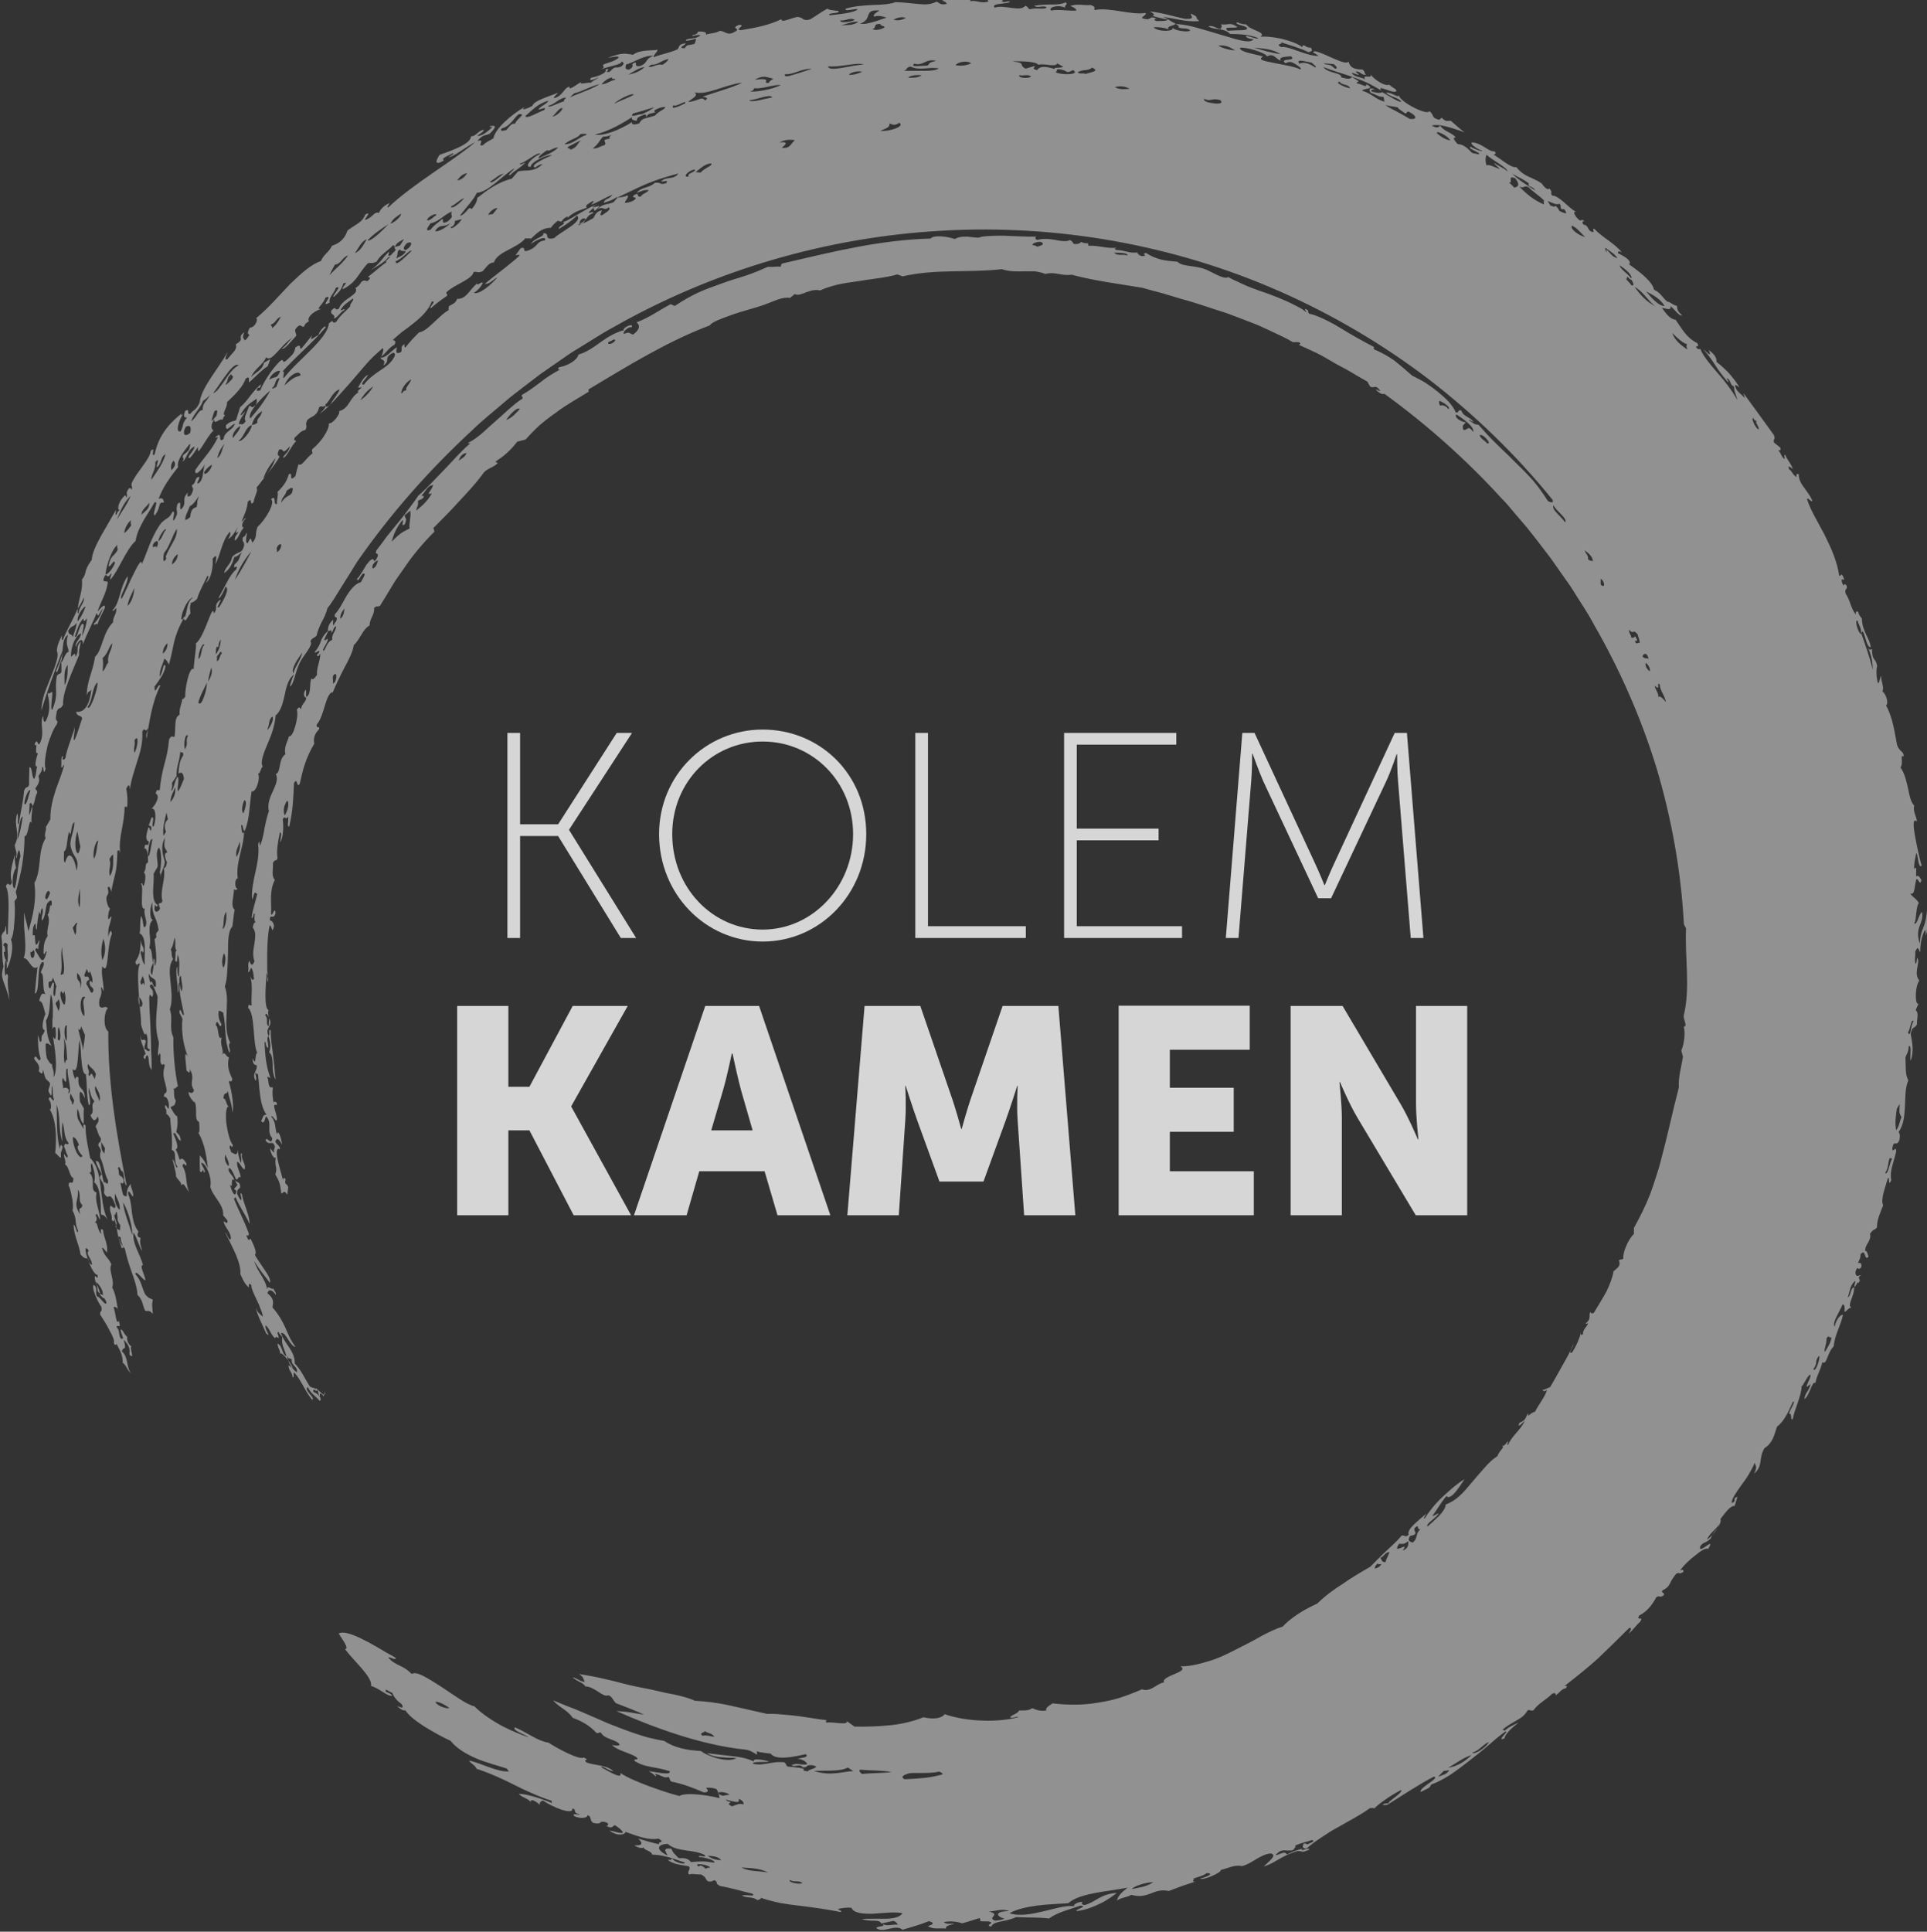
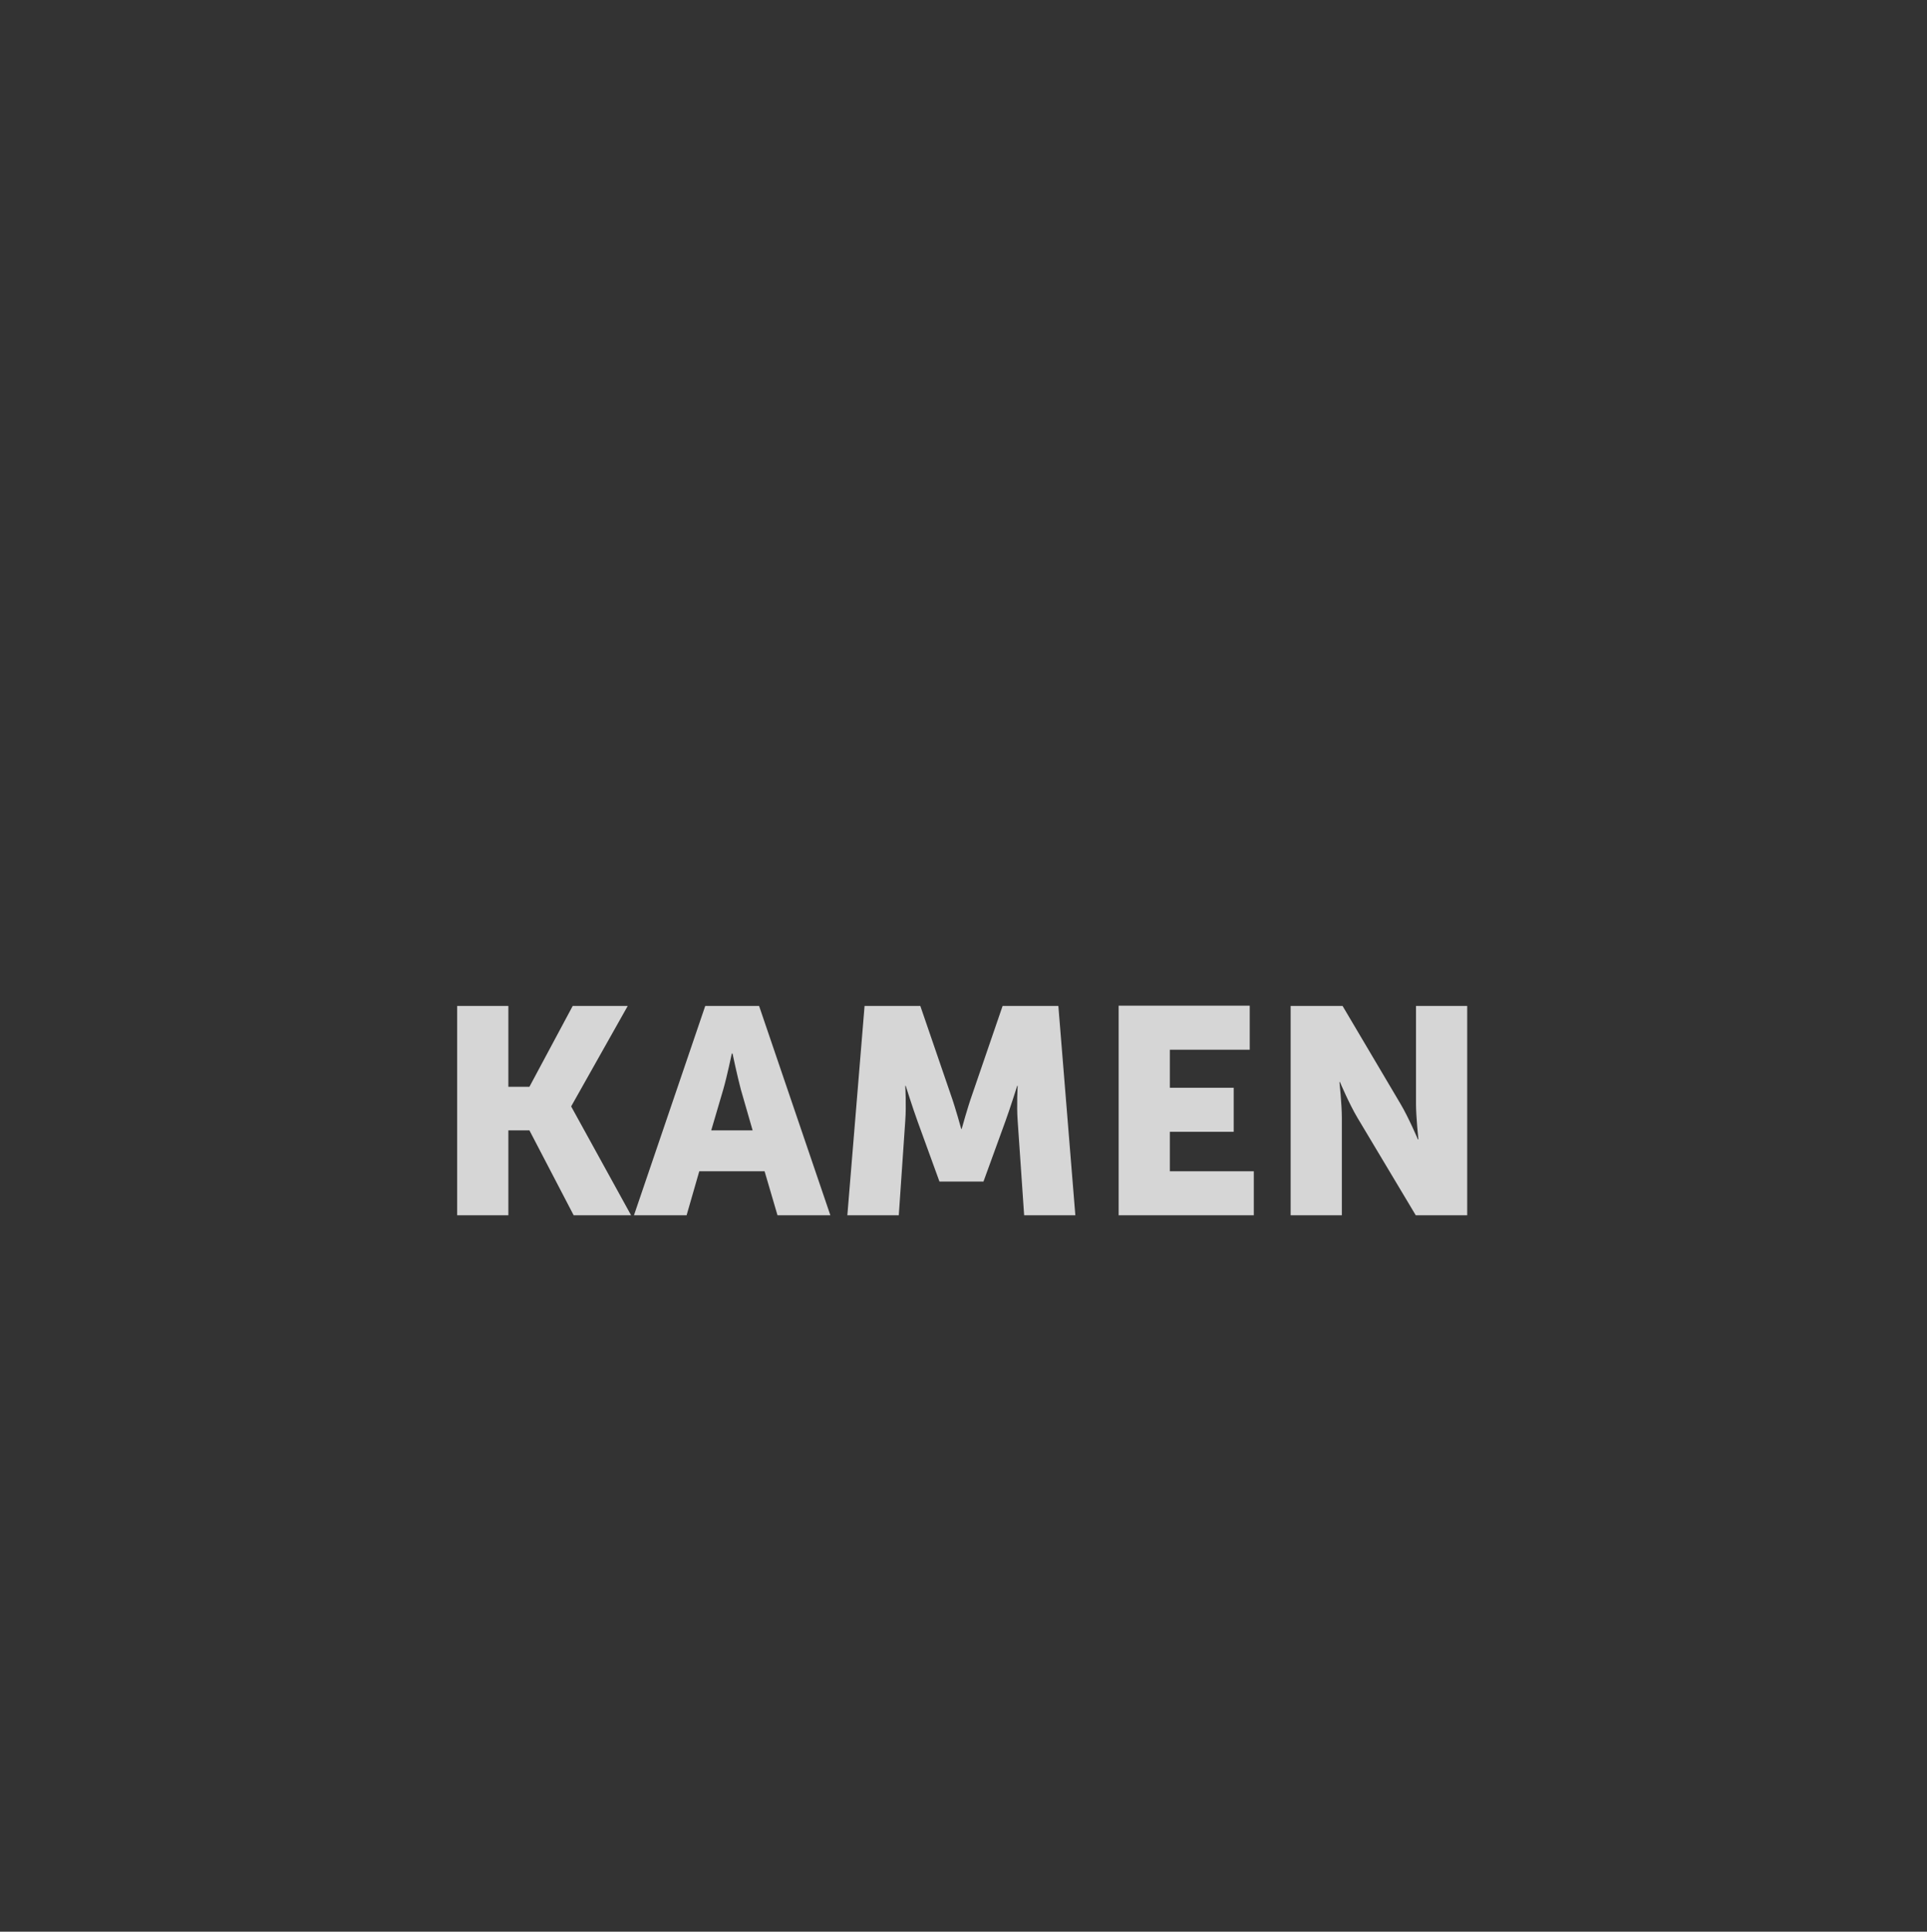
<svg xmlns="http://www.w3.org/2000/svg" id="Vrstva_2" viewBox="0 0 80.55 80.73">
  <rect x="0" y="0" width="80.55" height="80.73" fill="#333333" stroke="none" />
  <g id="Vrstva_1-2">
    <g opacity=".8">
      <path d="M53.95,50.79h2.14v-4.08c0-.55-.1-1.49-.1-1.49h.02s.39.92.73,1.49l2.44,4.08h2.15v-8.75h-2.14v4.09c0,.55.1,1.49.1,1.49h-.02s-.39-.92-.73-1.49l-2.42-4.09h-2.17v8.75ZM46.75,50.79h5.66v-1.84h-3.51v-1.65h2.67v-1.84h-2.67v-1.59h3.34v-1.84h-5.48v8.75ZM35.42,50.79h2.15l.27-3.94c.05-.66,0-1.47,0-1.47h.02s.29.92.49,1.47l.92,2.53h1.84l.92-2.53c.2-.55.49-1.47.49-1.47h.02s-.05.81,0,1.47l.27,3.94h2.14l-.71-8.75h-2.33l-1.27,3.7c-.2.56-.44,1.44-.44,1.44h-.02s-.24-.88-.44-1.44l-1.27-3.7h-2.33l-.72,8.75ZM30.62,44.03s.2.95.35,1.51l.49,1.7h-1.73l.5-1.7c.16-.55.36-1.51.36-1.51h.02ZM32.51,50.79h2.2l-2.98-8.75h-2.25l-2.98,8.75h2.2l.53-1.84h2.73l.54,1.84ZM19.11,50.79h2.14v-3.55h.88l1.85,3.55h2.4l-2.5-4.54v-.02l2.36-4.19h-2.3l-1.81,3.38h-.88v-3.38h-2.14v8.75Z" fill="#fff" />
-       <path d="M51.24,39.2h.53l.53-6.54c.04-.42.04-1.16.04-1.16h.02s.27.76.45,1.16l2.29,4.88h.54l2.3-4.88c.2-.42.44-1.14.44-1.14h.02s0,.72.04,1.14l.53,6.54h.53l-.69-8.57h-.51l-2.5,5.39c-.2.42-.42.97-.42.97h-.02s-.22-.55-.42-.97l-2.5-5.39h-.51l-.69,8.57ZM44.49,39.2h4.92v-.49h-4.4v-3.59h3.42v-.49h-3.42v-3.51h4.16v-.49h-4.69v8.57ZM38.26,39.2h4.62v-.49h-4.09v-8.08h-.53v8.57ZM28.1,34.86c0-2.19,1.69-3.87,3.78-3.87s3.78,1.68,3.78,3.87-1.69,3.99-3.78,3.99-3.78-1.74-3.78-3.99M27.55,34.86c0,2.52,1.95,4.49,4.33,4.49s4.33-1.97,4.33-4.49-1.95-4.37-4.33-4.37-4.33,1.91-4.33,4.37M21.21,39.2h.53v-4.26h1.59l2.62,4.26h.64l-2.8-4.51v-.02l2.63-4.04h-.64l-2.45,3.82h-1.59v-3.82h-.53v8.57Z" fill="#fff" />
-       <path d="M18.2,71.14c.07-.07.41.11.58.24-.05.05-.46-.05-.58-.24M29.5,78.1c-.16-.14-.23-.16-.29-.09-.29-.18.4-.09.48.04-.12,0-.15.03-.19.05M29.58,77.56c.21.01.43.02.57.18-.22,0-.41-.06-.57-.18M30.99,78.05c.4.02.79.03,1.12.21-.36-.08-.79-.03-1.12-.21M33.03,78.57c.15.11.37,0,.51.13-.17.08-.65-.06-.51-.13M31.08,75.42c-.18-.09-.37.05-.49.07-.27-.14-.01-.12-.07-.19-.07,0-.14-.03-.19-.09.35.08.63.19.54-.03.16.05.25.17.2.23M29.36,72.54c-.15-.13.08-.12.1-.19.13.09.3.08.4.23-.17,0-.3-.08-.49-.04M41.99,80.19c-.13.05-.27.07-.39.08-.38-.13.28-.25-.26-.38.28-.02.57-.14.84-.02-.49,0-.65.17-.19.32M34.02,74.01c.6-.02,1.1.03,1.42-.14.08.05.15.1.23.15-.4,0-.94.23-1.65-.01M47.32,78.95c.05-.12.6-.29.89-.29-.29.2-.59.22-.89.29M36.04,74.14c-.1-.07-.15-.13-.09-.18.44.04.89.02,1.32.1-.41.05-.81.03-1.23.08M37.81,74.36c-.19-.11-.03-.18.19-.25.32-.04.78.03,1.27-.07.06.04.18.08.11.12-.17.05-.43.11-.71.14-.28.03-.59.05-.86.06M60.12,74.25l.23-.24c.08,0,.15-.02.23-.03-.11.19-.29.2-.45.27M60.53,73.88c.33-.18.62-.42.98-.53-.28.28-.6.47-.98.53M61.55,73.24c.27-.06.44-.34.69-.44-.13.26-.66.57-.69.44M57.75,65.36c-.07.12-.17.18-.29.19.02-.09.05-.16.15-.22-.03.06.06.05.15.03M75.8,57.22c.21-.29.03-.3.23-.55.09-.03-.12.73-.23.55M57.91,65.29c-.18,0-.14-.13-.22-.18.15-.03.21-.26.39-.24-.07.21-.11.21-.17.42M76.56,55.88c-.03.24-.16.42-.27.61-.08-.04.08-.32.06-.56.16-.2.09.06.2-.05M58.94,64.19c.08-.02.17-.02.22-.09.04-.1-.16-.19.08-.32.07.03-.01.16.14.13-.24.2-.09.37-.33.56-.11-.05-.25-.06-.1-.29M58.63,64.8c.17-.23.05-.16-.07-.11-.13.05-.25.09-.08-.17.22,0,.18.03.39-.11,0,.09.03.31-.24.39M78.8,49.02c.2-.26.09-.75.29-.59-.1.15-.17.71-.29.59M79.48,46.7c-.08.18-.09.38-.22.54-.06-.33-.01-.62.03-.91.04-.06.08-.13.12-.19-.02.42-.03.35.08.56M73.45,17.65c-.16-.11.11.2.06.3-.15-.07-.34-.53-.21-.47.05.15.1.04.14.17M70.51,14.37c.01.08-.05.07.03.24-.29-.19-.54-.39-.64-.7.26.28.55.49.62.46M69.58,12.79c-.25,0-.55-.34-.77-.61.32.16.61.33.77.61M69.19,12.8c-.38-.2-.64-.49-.86-.81.37.21.54.56.86.81M68.04,11.57c.04.06.1.11.17.14.09.17.1.25-.02.21-.06-.11-.17-.18-.23-.28.09.05.01-.09.08-.07M68.18,11.64c-.12-.21-.38-.31-.49-.55.1.05.26.17.37.28.11.12.18.24.11.26M67.1,10.35c.18.14.39.25.51.44-.24-.05-.31-.25-.47-.37,0,.05.06.13,0,.1-.05-.1-.04-.13-.03-.17M65.71,9.43c.24.11.37.32.56.48-.29-.07-.66-.35-.56-.48M65.19,8.5c.09.13,0,.11.08.24.08.03.06-.02.11,0,.2.25.02.18-.19.08-.05-.08-.09-.18-.19-.22.03.07-.08.03-.19-.01-.04-.06-.08-.13-.12-.19.4.16.32.14.51.12M69.64,29.35c-.14-.18-.27-.3-.32-.21.02-.18-.13-.31-.15-.48.28.25.04-.18.21-.06,0,.14.06.26.12.38.06.12.12.24.14.38M64.57,8.4c-.1-.02,0,.11-.04.14-.41-.17-.73-.44-1.02-.74.24.09.15-.07.38.02.2.21.47.36.67.58M64.17,7.96c-.34-.22-.68-.43-.96-.7.37.21.47.23.72.42-.05,0-.06.03,0,.1.1.04.2.08.24.18M68.96,28.06c-.12-.1-.2-.22-.17-.36.12.1.2.22.17.36M63.34,7.45c.22.29.11.37-.05.39-.06-.08-.13-.14-.21-.21.2.02-.11-.32.26-.18M68.91,27.54c-.09-.06-.13.02-.25-.1.02-.15.21-.18.25.1M62.14,6.47c.23.22.89.55.87.69-.16-.15-.39-.23-.57-.36.06.11.18.16.25.27-.2-.08-.49-.23-.55-.15-.06-.19-.05-.34,0-.46M68.45,26.49c.02.14.1.25.09.39-.06-.07-.16.12-.2-.11.11.08.12-.06,0-.18-.03.06-.08.08-.15.06,0-.12-.12-.2-.09-.33.19.23.15-.06.34.18M60.08,5.51c.22.07.42.18.55.36-.25-.04-.42-.18-.59-.32.05,0,.09,0,.03-.04M66.91,24.43v-.24c.18.1.2.44,0,.24M58.45,4.5c-.07.02.26.2.28.24.1,0,.05-.07.14-.08.36.17.39.35.06.31-.17-.1-.34-.2-.51-.29-.18-.09-.35-.18-.51-.29.29.07.42.06.54.11M66.59,23.45c-.07-.03-.1.02-.21-.08.03-.16-.11-.24-.14-.37.17.12.33.26.35.46M55.74,2.67c.15.12.19.2.06.2-.08-.06-.14-.15-.25-.16-.08-.02-.16-.01-.22-.06.14,0,.27.02.41.03M56,3.42c.11.16.35.08.44.27-.22-.03-.69-.26-.44-.27M54.83,2.62c.07.07.24.18.15.2-.31-.2-.47-.23-.67-.16-.15-.22.24-.09.52-.04M64.94,21.12c.1.23.61.56.48.71-.14-.23-.59-.54-.48-.71M53.52,2.26c-.39-.05-.74-.16-1.1-.27.39.04.79.06,1.1.27M52.98,2.35c.27-.14.34.11.56.19-.12-.19.27-.16.42-.19.29.23-.52.06-.23.29.09-.01.07-.07.27-.04.1.04.5.28.34.3-.18-.11-.69-.19-1.09-.27-.4-.08-.7-.13-.45-.27-.29-.09-.99-.18-.97-.36.21-.05,1.03.18,1.13.35M51.64,2.11c-.26-.02-.5-.08-.71-.2.14-.03.27,0,.38.03.12.04.22.11.33.17M62.16,18.53c-.09-.12-.25-.18-.31-.33.1-.13.56.39.31.33M60.88,17.32c.26.17.77.52.7.73-.24-.33-.23-.03-.41-.09-.08-.21.05-.22.1-.31-.23-.03-.5-.22-.39-.33M51,4.18c.16.13-.03.17-.25.14-.22-.02-.47-.09-.41-.19.27.14.3-.05.65.05M60.17,16.75c.14.05.51.28.37.35-.07-.14-.29-.2-.34-.14-.05-.1-.06-.17-.03-.2M47.22,3.71c-.22.02-.44.04-.62-.07.23-.06.44-.03.62.07M45.66,2.83c.32.15-.05.18-.28.26-.11-.05-.24.02-.34-.07.29-.15.41-.03.62-.2M44.85,2.93c.35.2-.52.22-.73.08.09-.03.02-.09.1-.12.46.03.28.23.63.04M42.36,2.56c.33,0,.96,0,1.04.15.27-.08.72.12.79-.06.09.05.17.09.26.14-.2.08-.35,0-.38.09-.39-.12-.6-.12-.72.05-.29-.07-.04-.11-.11-.17-.12.04-.25.07-.37.11-.32-.17.04-.23-.52-.3M37.87.75c-.18.09-.35.13-.52.07.17-.09.35-.13.52-.07M43.1,3.2c-.14.11-.6.04-.48-.06.15.05.34-.06.48.06M36.77.44s-.32.16-.23.26c.17-.07.35-.02.52.04-.19.05-.37.13-.56.18-.18.05-.37.1-.55.07.56-.2.11-.61.82-.55M36.83,1c-.13.06.2.09.14.15-.17.09-.34.13-.51.07.23-.07-.02-.23.37-.22M35.73.83c-.15.1-.68.15-.59.02.2.04.39-.14.59-.02M35.88.91c-.24.18-.49.12-.73.15.24-.06.49-.18.73-.15M40.59,2.65c-.22.1-.43.11-.64.08,0-.05.12-.11.25-.14.13-.02.29-.02.39.05M38.21,2.66c.4.11.46-.22.92-.12-.39.11-.2.07-.36.2-.21,0-.77.09-.55-.08M38.06,2.78c.38.19.79,0,1.18.08-.12.09-.37.1-.65.1-.28,0-.59,0-.81,0,.2-.07.03-.11.28-.18M38.53,3.15c-.19.11-.37.1-.56.1,0-.08.36-.14.56-.1M36.1,2.7c-.43,0-1.49.34-1.48.07.45.06,1.26-.19,1.48-.07M36.04,3c-.18.08-.37.14-.55.13,0-.08.35-.19.55-.13M33.93,2.89c-.16.03-.47.15-.72.22-.25.08-.44.13-.4-.01.38.03.74-.27,1.12-.21M27.94,2.46c-.01.06-.07.14-.25.25-.22-.06-.38.11-.59.09.04-.04.09-.07.13-.1.24.03.35-.14.71-.24M26.16,2.7c.39-.11.73-.39,1.15-.37-.37.15-.21.28-.52.42-.39.09-.05-.24-.33-.1-.09.1.1.09-.16.26-.22,0-.14-.12-.13-.21M31.55,3.33c.38-.21.48-.1.78-.04-.12.07-.19.13-.19.18-.05,0-.09-.01-.14-.02.11-.16-.09-.16-.44-.12M26.95,2.8c-.21.2-.44.27-.69.32.22-.12.44-.29.69-.32M25.6,3.24c-.1.09.18.03.11.1-.2.02-.36.19-.57.18.14-.14.28-.27.46-.28M31.53,3.69c.38.03.73-.15,1.11-.14-.38.21-1.13.31-1.31.27.13,0,.19-.09.19-.13M32.28,4.07c-.28.05-.9.24-.96.12.28-.01.89-.29.96-.12M25.06,3.52c-.39.24-.82.36-1.24.55.06-.06.12-.11.18-.17.37-.09.69-.3,1.05-.38M37.2,5.16c.13.08.26.07.39-.03.26.15-.42.38-.79.34.38-.16.36-.16.39-.31M47.12,10.68c-.17-.08-.4.04-.55-.12.16,0,.62,0,.55.12M31,3.47c-.41.2-1.09.38-1.63.57.11.03.29.04.1.16-.13-.2-.3.04-.71.06.23-.19.43-.25.28-.4.51.13,1.27-.32,1.95-.4M23.67,4.08c-.09.08-.1.12-.1.16-.18.03-.67.31-.65.18.27-.05.46-.34.75-.34M26.49,3.96c-.26.15-.54.23-.8.37,0-.08.75-.49.8-.37M28.15,4.4c.15.08.56-.26.49-.08-.18.09-.65.31-.49.08M22.93,4.21c-.12.18-.3.19-.43.37.2-.03.35-.14.25.02-.22.07-.75.4-.79.25.26-.22.5-.51.96-.64M23.51,4.51c.03.06-.21.34-.42.36.14-.11.25-.34.42-.36M26.47,4.74c.3-.07.59-.18.89-.26-.19.13-.38.24-.58.31.11-.09-.55.19-.31-.05M20.96,5.37c.39-.09.54-.48.73-.6.34-.02-.09.18-.16.4-.17-.03-.26.16-.37.27-.19.05-.27.03-.19-.07M26.73,5.15c-.25.1-.34.04-.31-.05-.22.15-.53.3-.82.41-.29.1-.57.16-.73.11.6-.13,1.2-.5,1.56-.73-.07.1.04.14.19.16,0-.12.01-.14.3-.26.16-.01.06.07.1.1.1-.19.13-.1.39-.21-.22-.03.19-.22.39-.21.03.09-.27.17-.42.36-.47.15-.52.09-.65.31M32.58,5.95c.21-.11.43-.13.65-.09-.19.14-.17.35-.55.32.17-.15.3-.27-.1-.23M43.51,10.11c.19.09.03.15-.15.2-.07-.05-.14-.06-.21-.07,0-.07.21-.15.36-.13M24.27,5.6c.1,0,.29-.03.24.04-.32.09-.56.4-.92.39.3-.25.53-.23.68-.43M25.21,5.71c.12,0,.24-.02.35-.07-.04.04-.08.07-.11.11.04,0,.08,0,.02.05-.4.04-.05.15-.21.27-.16.03-.29.16-.48.13.28-.22.25-.31.43-.49M23.77,6.12c.17-.08.34-.18.51-.26-.18.19-.14.29-.46.41.1-.11-.2-.02-.05-.15M19.53,7.24c-.11.16-.24.28-.42.3.11-.16.24-.28.42-.3M21.06,7.26c-.15.1-.55.49-.57.32.2-.09.34-.29.57-.32M29.74,6.83c.03.12-.3.19-.45.38-.07,0-.14-.01-.21-.02.21-.16.41-.36.66-.36M29.06,7.09c-.02.13-.37.15-.27.29-.33.05.05-.31.27-.29M16.76,8.93c.04.07-.22.35-.44.42.1-.21.27-.31.44-.42M19.4,8.28c-.11.16-.53.51-.55.35.2-.09.34-.27.55-.35M18.23,9c-.13.06-.21.22-.38.21.02-.18.45-.34.38-.21M15.36,10.05c.26-.28.57-.48.88-.68-.25.26-.72.73-.88.68M22.51,6.62c-.03-.06.22-.27.4-.36-.09.14.3-.13.42-.09-.24.23-.54.32-.82.45M22.36,7.01c.1-.08.2-.14.32-.15-.39.38-.76.21-1.03.31-.08.1-.17.2-.26.3-.27.06-.52.18-.76.32-.24.14-.46.31-.68.48,0,.15-.12.35-.24.47-.13-.17-.19.21-.49.28.3-.4.57-.66.71-.96.5-.04,1.07-.73,1.58-1.03-.04.08-.35.33-.19.29.2-.2.44-.31.64-.52-.09.02-.26.13-.22.03.27-.05.76-.53.85-.39-.34.11-.73.57-.4.53-.02-.1.18-.24.4-.35.22-.11.46-.16.48-.13-.24.1-.95.42-.71.51M20.8,8.69c-.06.08-.13.17-.19.25-.07.01-.14.03-.21.04.1-.16.23-.27.4-.29M15.33,10c-.14.24-.26.49-.5.58.16-.2.26-.49.5-.58M18.01,9.33c.35-.07.56-.37.88-.49-.1.2.15.14-.18.42-.31.14-.14-.08-.22-.11-.16.15-.35.25-.49.45-.25.09-.14-.08,0-.27M26.23,8.16c-.14.08-.3.08-.45.11.42-.2.84-.41,1.26-.59.43-.18.87-.31,1.32-.43-.2.29-.52.1-.73.34.18,0,.32-.09.22.06-.27.11-.19-.05-.48-.01-.23.23-.55.16-.76.42.17-.05.32-.15.51-.11-.1.13-.24.12-.33.26-.23.06-.02-.22-.29-.05-.16.14.23.04,0,.21-.11.07-.24.1-.38.11-.01-.08.21-.27.1-.31M19.02,9.23l.28-.07c-.08.17-.47.49-.46.33.18-.05.17-.22.18-.26M18.19,9.65c.23-.33.31-.11.64-.32-.17.18-.57.4-.64.32M16.89,9.99l-.17.27-.22.07c.07-.2.24-.25.39-.34M14,11.06c.26-.02.31-.33.55-.38-.23.32-.52.55-.78.82.07-.15.15-.3.23-.44M17,10.17c.33-.16.18.2-.07.29-.03-.06-.13-.06.07-.29M16.96,10.51c-.09.17-.26.22-.41.29.12-.16,0-.3.18-.38-.01.1.17.05.23.09M24.34,9.14c.3-.07.03.25-.17.27.14-.14-.02-.11.17-.27M17.2,10.49c-.19.17-.69.72-.66.42.23-.04.62-.53.66-.42M11.33,13.56c.19-.05.22-.27.41-.32-.1.19-.21.36-.37.48.03-.1-.06-.07-.04-.16M9.68,15.62c-.05.16.14-.01.02.23-.1.08-.16.19-.28.24.17-.29.02-.25.26-.47M9.97,15.27c-.22.11-.42.39-.59.65-.18.25-.33.48-.47.51.14-.17.36-.53.57-.8.2-.28.42-.47.5-.35M8.49,16.75c.11-.07.21-.15.29-.25-.17.34-.31.32-.31.64-.19-.01-.23.29-.48.47.11-.33.38-.53.5-.86M11.26,15.87c.05-.25.39-.43.45-.36-.14.36-.18.18-.45.36M7.77,17.83c.17-.08.24,0,.18.26-.27.23-.33-.01-.18-.26M8.96,17.19c.18-.13.11.06.09.19-.08.06-.11.16-.21.21.04-.13.07-.27.12-.39M11.69,15.8c-.05.12-.09.25-.14.37-.07.03-.19.12-.17.03.16-.07.09-.38.31-.4M11.89,16.11c.18-.48.68-.68.67-.42-.21.09-.22.01-.67.42M6.49,19.32c.27-.32-.06.34.11.18.15-.14.12-.42.32-.52-.11.42-.37.73-.59,1.07-.04-.16.21-.48.16-.73M7.26,19.25c.04.07.14.17-.09.4-.02-.02-.06-.27.09-.4M5.46,20.72c-.14.37-.38.66-.57,1,.13-.37.3-.73.57-1M11.3,16.32c-.12.22-.25.43-.39.62-.14.19-.3.38-.45.55-.14-.22.46-.86.84-1.17M10.42,16.96c-.14.38-.24.51-.15.65-.16.21-.17.08-.29.12.04-.22.18-.35.27-.53-.08.06-.19.22-.19.12.22-.39.42-.48.67-.66-.01.09.04.09-.04.27-.22.19-.16,0-.27.04M10.05,17.8c-.04.22-.2.33-.3.5-.09-.08.09-.4.3-.5M6.24,21.01c.02.26-.18.36-.33.5.02-.23.22-.33.33-.5M9.98,18.41c.24-.16.26-.54.55-.65-.02.15-.13.33-.25.47-.12.14-.24.23-.3.19M10.96,17.18c-.07.31-.24.28-.2.49-.11.07-.19.1-.23.08.07-.26.22-.45.43-.57M9.39,18.55c-.12.19-.11.48-.31.59.06-.23.16-.43.31-.59M5.47,21.75c-.02.12,0,.16.02.19-.08.13-.17.25-.3.34.03-.22.13-.4.28-.54M8.54,19.72c.08-.12.18-.22.32-.3-.02.24-.36.53-.32.3M13.6,16.91c.22-.19.29-.54.6-.64-.1.26-.29.42-.4.66-.15.09-.23.1-.2-.01M4.94,22.75c-.1.13,0,.1-.03.25-.16.28-.3.21-.37.66.07.08.25-.37.26-.11-.13.27-.25.41-.39.47.03-.45.33-1.21.54-1.26M15.6,16.15c-.14.24-.32.43-.54.58.14-.24.32-.44.54-.58M3.57,25.37c-.08.22-.18.42-.32.6-.03-.12.04-.29.13-.43.09-.13.19-.22.19-.18M25.44,14.29c.15-.04.23-.16.28-.07-.08.17-.38.21-.28.07M17.19,15.84c-.05.22-.28.37-.2.46-.04.02-.08.03-.13.05-.02.04-.04.08-.09.09,0-.17.18-.46.42-.59M7.74,21.73c.01-.22.13-.38.19-.57.19-.1.27-.28.39-.43-.12.3-.04.18-.1.46-.15.05-.24.1-.27.42-.1.09-.17.13-.21.11M6.53,22.91c.04-.23-.2.13-.13-.17.19-.26.28-.06.13.17M6.94,22.14c-.14.14-.15.37-.32.48,0-.18.3-.61.32-.48M3.44,26.07c-.15.1-.21.68-.31.52.09-.26.16-.54.36-.75-.01.16.04.14.15,0-.03.27-.1.51-.21.74-.01-.13.15-.58.01-.5M2.88,27.23c-.17.06-.17.26-.34.51.03-.13.05-.26.06-.38.01-.12.02-.24.03-.35.02-.21.07-.39.21-.48-.11.43,0,.45.03.7M3.2,26.03c-.01.22-.1.4-.16.6-.03-.18-.17-.04-.19-.27.18-.28.19-.1.35-.33M11.52,19.14c-.11.36-.31.63-.52.9.1-.36.31-.63.52-.9M6.85,23.12c.25-.29.33-.7.54-1.02.02.16-.03.33-.13.51-.1.19-.23.4-.33.64,0,.09.07.08-.07.21-.04-.05-.05-.15,0-.35M5.62,24.57c-.03.29-.09.56-.29.76.04-.29.18-.51.29-.76M7.43,23.16c0,.19-.1.33-.24.43,0-.19.1-.33.24-.43M2.83,27.79c0,.31,0,.6-.13.85,0-.3-.05-.63.13-.85M11.98,20.51c.21-.16.32-.19.22.1-.13.15-.28.12-.44.4,0-.23.19-.3.22-.51M4.29,27.5c.21-.17.24-.43.4-.62,0,.3-.23.48-.16.81-.12.11-.11.27-.24.37.02-.36.03-.28,0-.57M1.27,33.04c-.07.15-.16.68-.25.56-.02-.17.18-.68.25-.56M21.73,17.09c-.17.19-.33.38-.57.46.14-.21.44-.55.57-.46M7.58,25.87c0-.17.09-.4.18-.58.1-.18.23-.32.31-.32-.13.09-.19.23-.23.38-.04.15-.06.31-.11.45-.02-.14-.08.17-.15.07M11.62,22.8c.22-.2.15.19-.05.28.04-.2-.07-.08.05-.28M7,26.88c.01.19-.07.33-.19.44-.01-.19.07-.33.19-.44M19.5,18.93c-.05.18-.21.22-.32.33.04-.18.14-.3.32-.33M.15,39.76c.11.16.06-.31-.02-.24.07-.2.13-.1.19-.05-.03.35.04.28-.01.77-.08-.12-.15-.26-.15-.49M8.55,26.94c-.17.16-.09.45-.25.61-.03-.22.15-.71.25-.61M9.08,27s0,.08.05.03c0-.12.04-.22.1-.31-.01.24-.07.45-.21.63.01-.12-.01-.25.06-.34M1.89,37.52c0-.15.14-.43.2-.19-.07.18-.15.35-.2.19M5.62,30.94c.21-.32.13.33,0,.52-.06-.19.05-.32,0-.52M9.07,27.43c.12-.13.16-.29.2-.12-.1.09-.07.26-.2.33,0-.07,0-.14,0-.22M3.24,34.76c.04.21.07.42.12.63-.04.09-.02.19-.09.27-.06.02-.11-.12-.12-.31-.01-.19.02-.43.08-.58M1.28,39.76c.05.14.11-.18.16.02.03.36-.21.33-.16-.02M8.83,27.9c.06.15.01.36-.13.59.02-.21.08-.39.13-.59M16.82,21.74c.08,0-.09.32.1.17.13-.3-.02-.23,0-.39.1-.04.14-.13.23-.17.04.28-.06.49-.03.74-.4.19-.44.25-.75.55.07-.26.19-.59.45-.9M2.73,36.05c-.1-.02-.04-.26-.06-.46.09-.05.11-.18.13-.34.02-.16.04-.35.09-.5.1.37.05-.31.22-.39,0,.33-.16.61-.17.93.09.6.41.51.26,1.1-.05-.43-.31-1-.48-.33M1.64,38.08c.08.32.03-.03.12-.13.1.19-.07.34,0,.53.16-.22.12-.48.21-.72.05-.06.25-.3.18.11-.09-.17-.05.28-.16.35.15.32-.07.59,0,.9-.13.2-.17.35-.17.72.04.13.09-.15.13-.06-.16.64-.26.26-.48-.07.05-.16.09-.03.14-.06-.04-.13.06-.24.03-.37-.05.13-.09.2-.14.21-.08-.28.02-.47-.13-.39,0-.18-.02-.36.1-.51.05.11.01.31.07.24.01-.25.05-.5.1-.74M8.29,29.37c.07-.3.23-.56.36-.84,0,.15-.05.41-.13.61-.07.2-.15.33-.23.23M4.11,35.14c-.08.25-.05.52-.18.75-.04-.12-.02-.32.02-.48.04-.16.11-.29.15-.27M15.8,23.42c-.04.13-.07.28-.21.34-.08-.06.03-.29.21-.34M3.34,37.14c0,.27.03.54-.02.79-.11-.29-.02-.54.02-.79M7.86,30.74c-.13.25.04.28-.13.58-.06-.19,0-.69.13-.58M2.24,41.07c-.08-.1-.13.47-.21.13-.01-.37.11,0,.18-.35.05.13.1.25.15.38-.06.08-.02.52-.12.36-.03-.17.03-.34.01-.51M3.14,39.07c-.04-.1-.07-.2-.1-.3.07-.08.14-.24.2-.19-.11.15,0,.34-.1.49M2.53,40.73c.11-.38-.03-.79.07-1.16-.03.39.16.8.04,1.17-.03-.1-.07.05-.11-.01M4.58,35.9c.06-.12.11-.18.15-.18,0,.31.03.62-.13.89-.1-.26.08-.45-.03-.71M2.32,41.96c.04-.15.09-.07.13-.21.08.18.06.34,0,.51-.04-.1-.08-.2-.12-.3M14.4,25.43c-.02.17-.04.34-.18.43,0-.19.08-.31.18-.43M2.52,41.54c.04-.32.11.19.16-.13.07.2.08.39.02.58-.07,0-.17-.26-.18-.45M7.32,32.9c.03.24-.04.44-.19.62-.01-.23.12-.42.19-.62M7.15,33.05c.04-.1.06-.21.04-.33l.19-.28c-.01-.47.12-.54.16-1.05.02.14.13-.05.12.18-.16.22-.18.49-.2.76.11-.07.2-.07.23.22-.08.18-.13.36-.25.53-.05-.22.06-.39,0-.62-.13.07-.17.58-.29.59M2.41,43.43c.03-.17-.02-.34.04-.51.11.21.1.73-.04.51M3.22,40.66c.13.12.22.26.15.66,0-.48-.17-.18-.15-.66M2.17,44.46c-.06.05-.14-.13-.21-.23-.04-.2-.06-.4-.05-.6.07-.08.16.04.25.08-.22-.35-.19-.7-.24-1.05.18-.31.14-.6.2-1.1.07.12.09.37.09.65,0,.14,0,.29-.02.43,0,.14,0,.28,0,.39.03-.13.08-.13.13-.07.04.44,0,.57-.11.36.06.34.24,1.39.03,1.7.03-.36-.06-.27-.07-.59M12.64,27.27c-.07.32-.29.55-.38.87-.11-.18.2-.63.38-.87M2.8,42.86c-.04.22.03.44-.03.65-.11-.18-.1-.72.03-.65M6.96,33.95c.01.1.04.19.06.29-.14.14-.17.31-.08.52-.04.06-.07.12-.11.17-.04-.35.06-.66.13-.98M2.71,44.46c-.1-.37.04-.73-.06-1.1.14.31.13.51.16.95-.04-.07-.07.04-.1.14M4.32,39.23c.11.32.1.62-.04.9-.08-.31-.04-.61.04-.9M3.61,41.13c.02-.26.17-.07.1-.27-.07-.13-.12.04-.19-.09.03-.09.07-.18.11-.28.04.11.09.27.13.09.06.17.14.34.09.5-.04-.08-.08-.15-.11,0,.06.26.11.09.17.3-.09.32-.2-.16-.3-.24M3.57,41.69c-.19.1,0,.47-.05.78-.25-.2-.16-1,.05-.78M2.88,45.55c-.1-.14-.17-.08-.25-.07.03-.15-.08-.29,0-.44.27.58.03-.53.2-.36-.04.29.22.96.02,1.02.01-.05.02-.1.03-.15M3.26,42.96c.06.14.1.1.13-.07.05.12.11.24.16.36,0,.21-.06.43-.08.64-.04-.31-.15-.62-.21-.94M2.95,45.7c.05.1.1.19.15.29-.03.08-.04.22-.09.15.02-.15-.15-.16-.06-.44M11.39,29.94c.11.2-.29.72-.2.5.08-.16.03-.37.2-.5M14,28.17c.11-.04.06.36-.08.4.02-.14-.07-.33.08-.4M3.85,44.9c-.07-.13-.08.19-.16,0,.1-.14-.1-.28,0-.43.12.21.2.15.32.42-.02.07-.04.14-.05.21-.04-.07-.07-.14-.11-.21M6.98,35.64c-.14-.02-.08.25,0,.4-.03.17-.06.23-.13.24.04.24,0,.46-.04.69-.04.22-.08.45-.02.69-.08.2-.23-.06-.1.31-.09.21-.31.19-.2-.17.03.08.06.15.11.02-.15-.05-.19-.26-.2-.52,0-.26.04-.56.02-.78.06-.1.11-.2.17-.3.02-.26-.12-.56.05-.8.14.16.11.76.03,1.08.04-.06.04.04.04.14.03-.22.17-.41.18-.63-.12-.36-.17-.71.01-1-.09.52.05.41.09.63M3.45,48.3c-.05.13-.16.03-.26-.16-.09-.19-.16-.45-.14-.62.1,0,.21.19.25.35-.14.02,0,.29.14.43M3.99,45.39c.11.21.25.42.16.63-.04-.21-.24-.42-.16-.63M3.25,49.72c.17.2-.02.45.19.64-.01.24-.2,0-.09.39-.33-.47-.03-.6-.1-1.03M5.86,41.05c.03-.09.07-.17.1-.26.07.14.1.27.07.4-.06-.3-.1.16-.16-.15M10.22,33.44c.13.05.02.37-.04.55-.1-.04-.06-.39.04-.55M6.24,39.62c.06-.21.03-.45.01-.66,0-.22,0-.41.14-.51-.16-.06-.12-.52-.03-.74,0,.64.19.56.27,1.17-.23.23.02.24-.17.37.04.34.14,1.02,0,1.12.02-.06,0-.42-.05-.27.03.22,0,.44-.06.66-.1-.18-.03-.35.06-.52-.08-.21-.03-.59-.18-.62M3.71,52.27c-.15.15.11.29.14.58-.16.08-.44-1.02-.14-.58M4.23,47.72c.05.09.1.18.16.27-.01.07-.02.14-.03.22-.15-.15-.12-.32-.13-.49M6.29,41.08c-.05-.14-.08-.27-.07-.4.1.3.35.12.29.55-.12.11-.14-.38-.22-.15M4.81,49.88c.08.23.24.44.19.69-.2-.21-.22-.45-.19-.69M4.83,51.25c.12-.15-.03-.22-.06-.5.08.11.05-.17.11-.09.08.34-.04.27.15.55l-.02.22c-.06-.06-.1-.02-.19-.19M5.05,51.72c-.05.12.21.53.03.43-.04-.19-.25-.6-.03-.43M7.57,40.8c0,.21.1.43.02.64-.08-.18-.16-.69-.02-.64M12,33.46c.11.07.03.44-.1.62-.09-.24-.01-.44.1-.62M5.53,51.62c-.13-.45-.33-.9-.39-1.37.26.4.41,1.15.39,1.37M9.45,38.11c.05.21-.03.72-.15.71.09-.23,0-.49.15-.71M9.35,39.85c.1.03.1.41-.01.6-.1-.21-.04-.41.01-.6M9.43,48.26c.04.16.18.31.12.48-.11-.12-.14-.23-.15-.32,0-.09.02-.15.02-.17M12.03,56.69c.03.13.07.04.17.13-.06.24.27.29.21.53-.24-.13-.46-.63-.38-.67M5.8,41.65s.24.24.12.41c-.07.12-.18-.31-.12-.41M6.37,35.08c-.02.1-.05.28-.08.44-.03.16-.06.28-.11.26.01-.2.06-.76.19-.71M10.51,23.04c-.28.53-.41.77-.69,1.2.15-.46.39-.85.69-1.2M4.29,54.13c-.07-.06-.1-.01-.21-.18,0-.13-.05-.24-.04-.37.14.17.28.35.26.55M4.06,28.52c.1.07-.31,1.3-.4,1.02.23-.3.16-.73.4-1.02M.95,34.13c-.05.33-.1.66-.23.97.04-.28.1-.97.23-.97M77.65,25.94c.04.19.2.36.13.57-.13-.13-.27-.63-.13-.57M79.75,43.15c.11-.11.13-.61.24-.47-.14.18-.1.72-.24.47M71.35,64.35c.11-.28.36-.4.5-.64-.1.28-.28.48-.5.64M29.86,77.85c-.47-.08-.53-.06-.98-.03-.12-.17-.31-.17-.51-.16-.18-.19-.23-.21-.31-.4-.41-.04-.21.15-.15.29-.56-.27-.4-.48,0-.49.2.18.47.23.74.27.27.04.55.07.78.18.21.19-.3-.03-.21.1.25.01.67.13.64.23M30.5,75.01c-.26,0-.24.12-.5-.07.03-.07.35-.06.5.07M18.1,20.27c-.03.22-.36.45-.05.35-.16.3-.39.51-.65.72.02-.2.1-.17.07-.41.09-.05.2-.07.24-.16.02-.08-.08-.01-.08-.08.17-.13.21-.39.47-.42M9.89,35.82c-.07-.24.07-.43.13-.64.05.24-.03.44-.13.64M13.53,58.36c-.1-.15-.19-.18-.15,0-.07-.06-.07-.15-.09-.24-.18-.17-.2-.08-.34-.18-.21-.32-.35-.67-.63-.96.02-.52-.44-.82-.57-1.27.11-.03.2.12.3.28.1.15.21.31.3.29-.22-.28-.31-.55-.43-.81-.12-.26-.26-.52-.53-.83.03-.21.08-.36-.21-.59.04-.19.2-.16.35.07.03-.12-.1-.19-.1-.29-.04.14-.28-.2-.26.09-.02-.22-.13-.42-.24-.61-.06-.1-.12-.19-.17-.29-.05-.1-.1-.2-.13-.31.15.25.3.45.42.6.12.15.2.25.23.31.05-.12-.06-.32-.21-.54-.15-.22-.32-.46-.42-.64.12-.07-.07-.46-.17-.66-.05-.04-.04.09-.1.03-.04-.06-.05-.12-.09-.17.04-.03.12.05.11-.09-.17-.49-.43-.96-.62-1.45.01-.04.05-.01.06-.08.23.52.38.67.6,1.14-.02-.44-.26-.83-.33-1.26-.14-.12.03.19-.03.26-.1-.09-.12-.18-.17-.28,0-.29.19-.12.11-.4-.08-.11-.1-.04-.18-.15,0,.06.04.12.08.17-.02.15-.24.16-.04.26-.04.39-.22-.03-.27-.27.16.29,0-.36.18-.16,0-.17-.23-.29-.24-.46.05-.19.24.22.3.39.11.13.1-.17.21-.04,0-.23-.18-.43-.15-.66.12,0,.15.22.31.32.09-.24-.17-.42-.1-.66-.13-.09.03.27-.06.38-.05-.18-.12-.35-.11-.54-.05.29-.14.15-.28.1-.03-.06-.03-.12-.07-.18,0-.28.14.13.13-.14-.12-.12-.22-.54-.27-.91-.04-.38,0-.72.1-.67-.13-.15-.11-.36-.22-.35.02-.33.14-.12.19-.32.03.3.19.59.18.9.09-.19-.02-.89-.14-1.27.03-.12.12.08.14-.13-.11-.25-.24-.51-.14-.9-.14-.03-.16-.28-.28-.11.09-.18-.12-.41-.02-.73-.18.18-.12-.5-.25-.49.05-.44.18.26.24-.06-.12-.18-.14-.37-.12-.55.06-.02.13.04.19.07.06.31.08.62.1.9.01.14.02.28.05.41.03.13.06.26.11.37.09-.14-.1-.28.03-.42-.18-.39-.17-.78-.15-1.17,0-.39.07-.78-.07-1.18.06-.19.09-.42.1-.66.02-.24.02-.5.03-.75,0-.49.01-.93.18-1.09.04-.24.05-.47.1-.71-.19-.16-.03-.55-.03-.85.05-.01.08.09.14-.03-.14-.05-.09-.47.02-.42-.1-.69.25-1.28.26-1.95-.1.17-.1-.17-.12-.28.08-.09.08.28.15.23.22-.51.19-1.1.29-1.65.19.07.37-.56.27-.72.12-.08.09-.22.19-.31-.05-.1-.05-.23,0-.4.04-.16.12-.35.2-.54.08-.2.17-.4.23-.61.06-.21.1-.41.11-.59.23-.18.31-.55.39-.9.07-.36.18-.69.39-.81-.1.15-.13.33-.19.5.19-.06.23-.69.47-1.08.08-.17.53-.68.4-.78,0-.14.17-.17.25-.26.05-.21.13-.4.22-.58.1-.18.19-.37.24-.58.16-.18.35-.51.57-.86.22-.35.46-.73.66-1.06,1.4-2.02,3.04-3.87,4.84-5.53.44-.43.92-.8,1.38-1.2.23-.2.48-.38.72-.57l.72-.55.75-.52c.25-.17.49-.35.76-.51.52-.31,1.02-.65,1.56-.94,4.21-2.39,8.95-3.77,13.77-4.03,4.81-.27,9.68.6,14.08,2.54,2.2.97,4.29,2.2,6.21,3.66,1.91,1.47,3.67,3.17,5.19,5.05.05.17-.09.09-.19.06-.19-.3-.4-.6-.63-.87-.24-.27-.5-.53-.76-.78-.25-.26-.52-.5-.78-.76-.26-.25-.5-.52-.74-.79-.16,0-.2-.06-.39-.18,0-.07.09.05.18.06-.12-.2-.44-.22-.5-.47-.18-.07-.08.12-.24.07-.13-.31-.41-.58-.74-.85-.16-.13-.34-.26-.52-.38-.18-.11-.38-.21-.56-.3-.24-.21-.48-.42-.73-.62-.26-.18-.54-.35-.85-.47-.05-.06-.04-.09,0-.1-.45-.23-.98-.53-1.45-.82-.24-.15-.48-.27-.69-.37-.22-.1-.42-.18-.59-.21-.1-.14.04-.09-.14-.2-.07,0,.01.09.04.15-.06-.05-.13-.09-.19-.14-.07-.04-.13-.08-.2-.11-.13-.07-.27-.14-.4-.2-.27-.12-.54-.23-.81-.33-.28-.09-.55-.19-.83-.3-.14-.06-.28-.12-.42-.19-.14-.06-.29-.13-.43-.21-.18.13-.72-.25-1.02-.35-.5-.15-.91-.09-1.1-.29-.24-.02-.47-.04-.68-.09-.22-.06-.43-.14-.62-.27-.26-.01.1.14-.16.12-.07.04-.32-.17-.18-.16-.34.08-.6-.1-.92-.09-.1-.06-.04-.08.03-.1-.21.03-.41,0-.6-.03-.2-.03-.39-.06-.6-.05,0-.2-.03-.03-.31-.16-.02.07-.16.11-.31.08,0-.04-.05-.1-.14-.16-.3.17-.81-.16-1.38,0-.09-.05-.09-.1-.03-.14-.34.01-.89-.02-1.38-.04-.49,0-.92.02-1.01.08-.17.01-.34-.03-.51-.04-.17,0-.34,0-.51.1-.31-.11-.88-.18-1.01-.02-2.13.06-4.04.54-6.19,1.04-.1.06-.03.08-.09.14-.18-.03-.24.02-.52,0-.27.12-.57.25-.9.36-.32.11-.67.2-1.01.33-.34.12-.7.25-1.03.4-.33.16-.65.34-.94.54-.11,0-.08-.06-.2-.06-.47.25-.91.57-1.41.75.05.06.26.2-.14.51-.18-.02-.09-.14-.38-.03-.11-.03.18-.32.31-.27.13-.22-.41.02-.32.12-.35.09-.67.28-.96.49-.29.21-.59.43-.94.53-.05.24-.46.47-.81.53-.08.1-.02.1.05.09-.28.15-.56.32-.81.52-.26.2-.52.39-.8.55-.02.07.06.07.03.15-.2.12-.39.29-.59.46-.19.18-.4.36-.59.53-.2.17-.38.35-.56.5-.18.15-.35.27-.52.35-.02.06.05.02.09.02-.4.33-.73.73-1.09,1.1-.37.37-.7.76-1.1,1.1-.1.16-.23.33-.37.52-.14.19-.29.39-.45.58-.16.2-.33.4-.49.6-.15.21-.3.41-.44.59-.08.22.12.04.05.26-.03.07-.07.14-.13.19-.05-.18-.18-.06-.33.14-.13.21-.28.49-.4.6.06.18.16-.21.27-.23.15-.02-.07.27-.1.36-.24.06-.42.29-.59.55-.16.27-.3.58-.5.79-.05.23.13.03.07.25-.02.08-.1.11-.11.2-.07.03-.03-.13-.03-.22-.14.11-.23.27-.22.47.04.03.18-.12.14.08.1-.08.07-.23.2-.28,0,.22-.2.32-.16.57-.22.09-.24.3-.35.46-.14-.02.19-.33.16-.51-.32.24,0-.18.01-.33-.41.41-.2.47-.55.88,0,.11.16-.09.19-.02,0,.06-.06.1-.1.14.02.11.07.08.14-.05,0,.33-.16.57-.14.9-.12.14-.16.23-.23.14-.1.23,0,.56-.17.75-.1.1-.03-.21-.06-.28-.15.14-.07.35.01.33.01.2-.22.28-.2.47-.07.04-.05-.17-.19.04.05.17,0,.46-.07.7-.07.25-.17.44-.26.41-.06.24-.22.45-.15.75-.31.22-.17.76-.4.83.11.2,0,.44-.12.71-.13.27-.24.56-.17.84-.08.23-.13.46-.18.7-.04.24-.08.48-.17.7-.1.14.04-.3-.1-.03.1.82-.31,1.52-.25,2.32.06-.09.05-.19.11-.28.04-.04.06.09.11.02-.07.34-.2.67-.24,1.02.06.07.06-.09.09-.16.1-.09-.04.26.08.36-.07,0-.1.06-.12.22.07.08.09.18.1.29,0,.11-.01.23-.03.35-.04.25-.1.52,0,.76-.08.2-.15.2-.21-.02-.1.15-.01.31-.06.46.05.06.08-.09.13-.17.11.16.09.32.12.47-.05.08-.11.03-.16-.13.12.41.03.82.06,1.23-.05.07-.12-.14-.15.11.3.23.19,1.48.38,1.87-.12.14-.02.6-.19.24,0,.25.08.27.17.29.05.24-.23.33-.04.65.07-.12-.04-.23,0-.35.04.08.06.09.09.05.04.29.05.58.09.87.04.29.09.58.27.85-.15,0-.12.05-.22.26.12.17.15-.08.2-.2.29.28,0,.63.26.91-.02.37-.23-.11-.28.1.14.2.21.06.33.13.15.2-.04.24.04.35-.03.07-.11-.08-.18-.15.02.21.18.5.24.37-.07.43.09.39-.02.72.2.35.19.39.25.79.09.03.09-.19.25.06l.04-.31c-.06-.2-.17-.07-.11-.33-.07-.11-.09-.05-.11.02-.09-.35-.45-1.43-.13-1.28.03-.12-.15-.21-.19-.32.07-.21.18-.07.28.13,0-.12-.14-.7-.21-.44-.1-.24-.03-.5-.24-.73.04-.11.18.22.23.15.03-.11-.04-.3-.08-.44-.04-.15-.05-.26.08-.19.04-.15-.12-.19-.13-.1-.04-.21-.07-.42-.03-.63-.05-.05-.09.02-.14-.05-.07-.13-.03-.27-.1-.4.04-.01.09.01.14.05-.19-.49-.23-.99-.25-1.49.06-.14.03.18.14.23.06-.17-.09-.34.02-.51.08.23.12.45.03.69.12.08.14.28.15.5,0,.11,0,.23.02.34.02.11.05.21.1.3,0-.09-.02-.19-.03-.28,0-.09-.02-.18-.02-.27-.02-.18-.04-.35-.06-.52-.04-.34-.1-.66-.09-.98-.11-.13-.02.18-.09.23-.18-.37.2-.38.03-.74-.02.11-.01.23-.03.34-.15-.15.01-.3-.14-.46.03-.15.09-.03.14.06,0-.09-.05-.19,0-.28-.21-.09-.12-1.09-.08-1.54.13-.09-.05.25.06.35-.02-.2-.04-.39-.04-.59,0-.2,0-.39,0-.59.01-.39.02-.78.1-1.16.05-.05.08.11.12.19.15-.22-.02-.43-.11-.41,0-.34.16.02.24-.31-.04-.32-.14.21-.19.03.02-.24-.01-.48,0-.72.01-.24.04-.47.16-.69-.16-.21-.06-.4-.08-.71.09-.19.12-.04.19-.19-.05-.38.03-.73.1-1.08.11-.06.02.31.01.41.07-.1.11-.27.12-.44.02-.17.01-.36-.01-.53.11-.2.11.08.22-.11.05.18-.07.4.05.42.16-.69.17-1.17.2-1.82.16-.28.1.24.24.03.07-.29.13-.59.23-.87.1-.28.22-.55.38-.81-.04-.17,0-.3.04-.39.05-.1.13-.17.17-.24-.01-.13-.13.03-.11-.17.16-.17.26-.52.35-.82.09-.3.2-.55.32-.52.13-.32.31-.69.49-1.04.19-.34.35-.67.39-.94.07-.06.12-.13.17-.2.05-.07.09-.15.14-.22.09-.15.18-.3.35-.4,0-.29.21-.43.19-.73.15-.14.12,0,.25-.1.17-.27.34-.55.5-.82.16-.28.36-.53.54-.8.36-.53.78-1.02,1.23-1.47-.03-.07,0-.23-.13-.05.17-.2.37-.38.55-.57.19-.19.37-.38.55-.58.36-.39.73-.77,1.05-1.21.14-.23.45-.26.62-.45.01-.06-.1,0-.07-.08.28-.18.6-.43.89-.82.11-.03.23-.06.35-.09.19-.21.38-.41.59-.6.21-.18.43-.35.66-.51.44-.34.93-.6,1.39-.89.01-.04-.03-.05,0-.1,1.64-.98,3.28-2,5.06-2.67.1-.15.48-.28.92-.44.44-.16.96-.28,1.35-.42.42-.15.74-.34,1.09-.29l.19-.16c.13.07.29,0,.47-.07.19-.07.39-.13.59-.08.21-.1.45-.17.71-.24.26-.06.54-.1.83-.14.57-.1,1.16-.14,1.69-.29.07.03.15.05.22.08,1.38-.32,2.75-.14,4.15-.3.29.1.6.1.91.09.15,0,.31,0,.46,0,.15.02.3.05.45.11.39-.11.71.1,1.09.03.97.26,1.97.38,2.97.55.27.08.54.15.81.22l.8.24c.54.14,1.06.33,1.6.5.27.08.53.18.79.28l.78.3c.25.11.51.23.76.35.25.12.5.23.74.38h.25c.1.04.06.1,0,.11.27.12.52.24.76.35.24.12.46.25.68.38.22.13.45.24.69.38.23.14.47.28.74.43l.11.2c.19.12.2-.12.42.17.01.07-.09-.04-.18-.04.1.12.3.24.35.17,1.78,1.29,3.43,2.76,4.9,4.37.19.19.37.4.54.61l.53.62c.34.42.67.86,1,1.29l.47.67c.15.22.32.44.46.67.28.46.6.91.85,1.39,1.09,1.89,1.98,3.9,2.63,6.01.63,2.11,1.03,4.31,1.15,6.55.03.06.06.11.09.17-.06,1.21.19,2.47-.1,3.66.01.22.17.43,0,.45.07.18.04.69-.1,1,.02.08.05.16.07.25-.06.42-.2.83-.17,1.28-.26,1-.47,2.01-.74,3.01-.06.25-.14.5-.22.75-.08.25-.16.49-.25.73-.19.48-.42.94-.67,1.39,0,.09,0,.17,0,.25-.26.25-.48.81-.44,1.03-.09.07-.1,0-.19.08.11.23-.09.33-.22.45-.05.28-.16.56-.3.85-.15.28-.34.57-.52.88-.09.06-.13.03-.14-.03-.11.13.06.27-.2.47,0,.06.06.01.1,0-.06.17-.23.25-.22.46-.09.07-.09,0-.08-.07-.05.2-.19.56-.38.84-.19.05.05-.2.07-.38-.13.33-.3.62-.47.92-.17.3-.33.6-.51.9-.09.04-.19.08-.28.12-.06-.12-.05.17.15-.01-.1.33-.3.53-.51.93-.13-.02-.37.31-.26.05-.16.11-.02.25-.39.41-.1.27.16-.04.23-.09-.18.4-.53.6-.7,1.01-.07.01,0-.09.01-.16-.1.06-.12.21-.28.2.18.04-.1.18-.17.42-.21.14-.39.31-.56.51-.17.19-.34.39-.51.59-.17.2-.33.4-.51.56-.18.17-.38.29-.59.37,0,.15-.13.32-.28.48-.16.16-.34.32-.48.44-.04-.07.05-.15.17-.25.11-.1.25-.2.3-.3-.1.02-.16.1-.27.11.21-.27.38-.6.6-.84.07.12.24,0,.4-.2.15-.19.3-.43.35-.5-.29.17-.61.45-.92.74-.31.29-.58.63-.75.91-.07,0,.03-.13.07-.21-.26.24-.85.66-.73.87-.15.17-.17,0-.3.05-.22.26-.42.43-.63.63-.21.19-.41.4-.68.67-.38.22-.76.44-1.13.7-.38.24-.74.5-1.09.84-.24.11-.54.26-.81.44-.27.18-.51.38-.63.52-.27.08-.58.23-.9.4-.16.09-.33.19-.51.28-.18.09-.36.18-.55.28-.37.19-.76.38-1.15.49-.4.12-.79.22-1.17.21.43.24-.82.39-.68.67-.16.03-.3.13-.45.22-.15.08-.31.14-.47.07-.3.13-.61.25-.91.35-.31.1-.62.16-.94.21-.63.11-1.26.1-1.89.03-.16.1-.33.21-.25.29-.2.05-.4,0-.6-.09-.19.13-.37.08-.55.1-.08.15-.25.14-.38.28.12.07.25-.06.36-.01-.8.23-2.15.21-3.09-.12-.14.19-.49.22-.89.13-.4.16-.87.28-1.36.33-.49.05-1.01.07-1.52.06-.11-.08-.21-.15-.32-.23.07.19-.57.02-.86.06-.02-.04-.03-.08.03-.1-.23-.02-.45-.06-.66-.09-.22-.03-.43-.07-.64-.09-.21-.03-.41-.04-.61-.06-.2-.02-.39-.03-.59-.02-.47-.11-1.02-.23-1.55-.35-.53-.12-1.06-.18-1.47-.2-.3-.14-.76-.25-1.22-.33-.45-.11-.9-.2-1.17-.25-.46-.09-.88-.22-1.29-.31-.4-.1-.8-.17-1.17-.23.22.13.17.21.25.33-.21-.01-.32-.16-.52-.19.25.21.43.2.54.38.38,0,.75.48.95.37.17.03.21.23.33.33.4.15.8.31,1.18.48-.41-.05-.57-.12-1.16-.15,1.46.65,3.51,1.42,5.38,1.61.18.02.34.11.48.21.03-.04.02-.09-.01-.14.19.06.4.07.6.1.21.31,1.07.11,1.46.02.16.13-.14.15-.35.19.19.01.44.15.4.24-.35.03-.38-.08-.64.03.12.11.36-.09.46.09.25.01.11-.08.31-.09.09,0,.18.01.26.06-.03.09-.33.12-.35.2-.07,0-.13-.03-.2-.03.19-.12-.39-.14-.64-.17-.11-.07-.03-.1-.15-.18-.3-.03-.49.02-.68.05-.19.03-.37.07-.63.01-.02-.11.5-.05.69-.09-.23-.07-.73-.16-.64,0-.29-.14-.62-.2-.95-.23-.33-.04-.68-.08-1.02-.12.17.11.38.15.59.17.11,0,.21.02.32.02.11,0,.22,0,.32.02-.32.19-1.12-.03-1.48-.3-.56-.03-1.1-.13-1.53-.42-.21-.04-.41-.08-.62-.13-.2-.05-.4-.12-.59-.18-.39-.13-.77-.28-1.15-.43-.37-.16-.75-.33-1.13-.49-.19-.08-.38-.16-.58-.23-.19-.08-.38-.16-.58-.24.24.29.61.41.82.73.38.14.72.33.99.63.14.03.09-.03.18-.02.17.29.54.27.76.46.09.12-.09.1-.29.07.28.25.68.3,1,.49.23.18-.19.05-.03.19.47.28.83.21,1.44.41.1.2-.61.03-.88,0,.11.05.2.12.29.21.07,0,0-.06-.03-.1.29.05.39.21.57.13.1.09.01.1.13.2.48.09.91.26,1.35.45.19,0,.22-.07.09-.19.16-.02.31,0,.44.05.1.15.11.26.13.38-.55-.14-1.43-.25-1.68-.09-.43-.11-.85-.26-1.27-.41-.42-.16-.83-.32-1.2-.55.1.29-.46-.06-.78-.23-.04-.14.34.17.49.15-.28-.26-.75-.23-1.12-.36-.2-.19.21-.04-.11-.21-.17.12-1.05-.34-1.48-.62-.46-.07-.85-.4-1.4-.64-.15.12.43.3.58.42-.24-.08-.66-.24-1.09-.46-.43-.23-.87-.52-1.19-.84-.33-.07-.87-.48-1.39-.82-.26-.17-.52-.33-.73-.44-.21-.11-.39-.16-.5-.09-.37-.39-.69-.34-.97-.68.06-.07.27.14.31.01-.13-.08-.26-.15-.39-.22-.13-.08-.25-.15-.37-.22-.24-.14-.48-.27-.69-.37-.43-.21-.78-.31-.94-.21.15.25.46.64.26.65.39.52,1.17,1.18,1.09,1.54.34.09.73.48.89.4-.06-.08-.17-.11-.27-.16-.04-.17.07-.03.27.05.08.2.22.35.38.46.13.19.02.18-.19.08.14.14.3.23.35.18.13.21.43.45.79.68.36.22.76.45,1.1.6.27.33.65.55,1.06.73.2.09.42.16.64.23.22.07.44.13.65.2.03.04.06.08.1.12-.46.05-1.2-.36-1.67-.45.08.14.25.18.31.34.65.22,1.13.45,1.59.68.23.12.47.23.72.34.25.11.52.22.83.32.03.04-.03.04.02.1-.42-.19-1.11-.4-1.39-.39.13.16.37.18.5.34-.02-.14.17-.07.38.12-.02-.09.02-.15.13-.18.18.13.5.29.77.38.27.09.49.1.45-.04.21,0-.01.18.3.23.02.07-.3-.08-.23.07.27.15.61.08.56-.03.2.05.08.2.24.32.4.1.21-.08.47-.04.21.03.2.18.08.16.27.17.28-.01.36-.02.08.04.34.22.34.32-.21.02-.36-.08-.56-.09.37.26.65.16.67.05.51.18.96.36,1.38.28.33.2-.1.11.04.24-.31-.06-.6-.16-.89-.24.22.21.17.3-.16.28.16.12.35.14.39.08-.02.13.33.14.35.31.46.01.82.14,1.36.33.07.11-.44,0-.51-.16-.08-.01-.06.02-.03.05-.05,0-.11,0-.17,0,.24.19.58.21.89.27.1.15-.1.19,0,.34.2-.05.19,0,.51,0,.25.14.14.17.29.29.2.02.18-.04.27-.05.19.11-.02.11.23.24.23.04.46.1.68.15.22.06.45.12.67.17.16.16-.2.02-.44.08.2.12.48.03.66.2.01-.04.19-.04.12-.11.27.09.54.16.82.22.28.05.57.09.85.12.57.07,1.14.15,1.68.26.09-.02-.05-.08-.12-.13.2-.04.39-.07.57-.05.1.23.48.26.91.25.43-.03.91-.09,1.23-.02-.13.18-.4.22-.71.23-.16,0-.33,0-.5,0-.17,0-.34,0-.5.01.16.06.34.07.5.07.16,0,.28.02.32.12l.5-.11c.18.06.13.1.2.16-.21-.03-.44.07-.63-.02.09.13-.21.05-.28.16.31.24.79-.19,1.1.07.37-.11.76-.22,1.1-.36.3.09.12.15-.04.21.23.15.51.07.76.1-.04-.07.04-.14.35-.19-.15-.04-.32.04-.45-.08.27-.05.52-.03.77.05.24-.06.49-.15.73-.22.11.16-.16.13.36.14.36.08-.19.14.12.22.13-.26.55-.17,1.05-.4.46.03.92,0,1.37.06.36-.26.8-.36,1.32-.54.34.04-.26.16-.16.23.35-.04.69-.17.99-.32.3-.14.54-.33.69-.44-.7.04-.9.4-1.36.51-.13-.03-.14-.08-.07-.13-.2-.03-.49.16-.31.19-.32-.08-.78.07-1.29.19-.5.12-1.03.23-1.46.09.27-.16.7-.26,1.15-.32.45-.06.93-.07,1.31-.1.47-.42,1.53-.47,2.48-.65-.26.2-.4.34-.45.54.2-.14.4-.12.6-.24.35.1.58.03.8-.05.22-.09.44-.18.77-.11.68-.26.46-.18,1.1-.39-.21,0,.03-.1-.09-.12.19-.08.39-.1.58-.24.35.02-.05.18-.28.23.09.1.91-.25.86-.36.29-.06.57-.23.89-.16.41-.1.78-.5,1.2-.53.3.07-.1.34-.29.55.52-.17.7-.44,1.41-.65.28.01.15.08.45-.04.21-.18-.45.12-.24-.06-.22.06-.43.12-.64.24-.14-.1-.07-.1-.45.03-.08-.01.06-.09.13-.15.18-.11.41.02.59-.08-.01-.04.14-.14.05-.16.23-.12.48-.15.71-.24.12.03.06.08-.12.15-.13.07-.07-.02-.23,0-.02.09-.1.2.12.21.22-.19.44-.35.66-.49.22-.15.44-.29.67-.41.44-.26.9-.48,1.32-.79.11-.01.23-.02.17.04.05-.11.69-.58,1.14-.8.11.1-.6.5-.52.56-.23-.02-.38.11-.06.06.73-.46,1.37-.88,1.95-1.18.29.05-.65.47-.55.64.26-.14.36-.13.44-.31.23-.08.5-.22.77-.39.27-.18.55-.39.83-.61.28-.22.55-.43.8-.65.25-.22.48-.41.69-.56.22-.06-.42.44-.03.28.04-.21.33-.45.59-.66-.2.1-.41.18-.58.34-.05,0-.02-.05-.1-.03.17-.16.36-.26.55-.37.1-.06.19-.11.28-.18.09-.07.16-.16.23-.27.14-.04.09.04.24,0,.22-.31.54-.44.79-.7.13-.04.16,0,.13.07.16-.07.24-.27.43-.29.1-.13.03-.11-.06-.09.54-.42.99-.78,1.41-1.16.41-.39.82-.79,1.3-1.27.12-.03.09.06-.02.23.18-.13.3-.34.47-.48.21-.3-.2,0-.02-.28.31-.15.53-.43.71-.76.18-.1.09.06.31-.08.05-.14-.12-.06-.06-.2.38-.19.22-.26.57-.69.18-.11.09.06.31-.09.01-.08-.02-.11-.14-.05.13-.2.39-.45.64-.64.24-.2.46-.33.53-.26.37-.61-.47.32-.32-.13.16-.19.17-.08.42-.3.14-.34.48-.58.42-.83.2-.25.4-.56.59-.54.04-.13.08-.26.12-.39-.27.12.03.15-.24.27-.02-.15.16-.41.38-.72.11-.15.23-.31.33-.48.1-.17.19-.33.25-.49.03.15.13.15-.03.46.4-.33.17-.62.44-1.07.16-.09.26-.23.34-.38.08-.16.12-.34.18-.51.33-.26.49-.66.67-1.05.15-.03-.16.35-.16.52.14-.08.03.27.15.21.08-.44.36-.95.37-1.37.1-.08.14-.26.33-.48.21-.06-.39.79.04.38-.02.26-.24.37-.25.63.21-.12.32-.79.46-.67.03-.26.19-.48.29-.87.19.13.19-.38.47-.66.05-.49.29-.86.39-1.31-.09-.06-.32.24-.34.48-.07-.06-.02-.23.07-.41.09-.18.2-.38.25-.51.1-.03.1.2.08.3.1,0,.18-.2.3-.16-.21-.13.11-.43.11-.87-.19.09-.11.33-.27.44.08-.23.09-.51.29-.68.08-.05-.03.13-.01.24.09-.08.14-.28.16-.16.18-.22-.12-.16.12-.35-.11.03-.24.13-.24-.13.12-.33.09.02.25-.2.01-.21-.07-.17-.14-.16.03-.12.12-.21.1-.36.24-.31.14.31.34.09-.04-.11-.06-.25-.14-.24-.02-.28.27-.41.2-.71.15-.23.17-.13.29-.27,0-.35.15-.63.26-.93-.12-.24.09-.74.19-1.11.1-.18,0,.41.15.06-.08-.37.09-.7.2-1.18.02-.31-.15.09-.16-.14.07-.42.17-.03.3-.36.03-.19.02-.28-.04-.32.22-.31.25-.69.27-1.07.02-.38,0-.76.14-1.1-.14-.29-.09-.44-.12-.94.02-.13.13-.2.14-.49.14-.06.03.45.08.62.15-.43.06-.79,0-1.13.08-.36.13-.18.26-.39,0-.3.09-.46-.05-.61.04-.09.08-.18.12-.27-.15.11-.17-.68.03-.96-.19-.25-.08-.45-.04-.82-.09-.31-.03.03-.11.13-.07-.18,0-.34-.02-.52.13-.28.13-.08.21.03,0-.32.04-.64.2-.94.03.08.04.15.02.23.05-.02.06-.2.07-.42,0-.22-.02-.46-.02-.61-.04.78-.24.63-.29,1.38-.23-.71.17-.79.1-1.32-.12.02-.21.56-.33.48.1-.19.06-.7.19-.86-.12-.21-.24-.22-.36-.4.2.09.17-.28.25-.57.07-.15.15.32.22.01-.09-.13-.1-.2-.22-.16-.02-.19.05-.47-.08-.3-.02-.22.04-.44.08-.66.08-.01.07.67.23.52-.06-.2-.19-.74-.27-1.19-.08-.45-.12-.81.07-.66-.02-.22-.18-.44-.11-.66-.15-.15-.2-.42-.26-.72-.07-.3-.14-.63-.32-.88.15-.15-.04-.58.14-.45,0-.25-.17-.17-.28-.49-.11-.55-.17-1.12-.46-1.65.14-.09-.04-.55-.15-.57.08-.23-.07-.43-.05-.66-.07.08-.04.19-.13.32-.09-.27-.08-.61-.04-.74-.08-.38-.2-.16-.22-.7-.05-.02-.06.1-.16-.05.07.15.12.3.15.45.03.16.04.31.05.47-.13-.52-.31-1.03-.49-1.54.01-.05.05-.01.06-.09.13.22.17.69.34.68-.04-.39-.36-.65-.37-1.2-.07-.09-.14-.17-.15-.27-.07-.05-.11-.03-.11.1-.21-.28-.23-.6-.42-.87-.05-.26.07-.11.05-.32-.17-.24-.07.19-.21-.17-.04-.28.19.12.05-.24-.12-.18-.07.06-.16-.03-.08-.58-.34-1.16-.61-1.7-.28-.54-.59-1.03-.73-1.48,0-.13.19.14.22.07-.07-.2-.21-.37-.33-.54-.13-.17-.24-.35-.24-.58-.07-.03-.11-.02-.09.12-.16-.09-.18-.24-.32-.34-.05-.19.07-.07.16.01-.05-.22-.23-.38-.31-.59-.07-.05-.03.09-.02.17-.16-.09-.15-.26-.27-.36.03-.04.13.04.08-.12-.08-.07-.17-.14-.26-.21-.06-.2.08-.07-.01-.32-.42-.59-.85-1.17-1.27-1.75.02.07.04.15.06.22-.11-.16-.33-.26-.39-.46-.07-.18.06-.07.16,0-.1-.19-.29-.43-.48-.64-.2-.2-.39-.36-.48-.43.02-.15-.07-.31-.32-.49.15.36-.06.09-.23-.03.23.25.36.45.5.66.13.21.28.41.52.7.09.04-.02-.07-.04-.15.19.06.11.27.3.34.02.26.06.24.15.58-.21-.38-.51-.78-.83-1.14-.31-.36-.6-.7-.72-1-.05-.02-.05.03-.11-.01-.22-.19.12,0-.02-.24-.46-.22-.65-.62-.91-.98-.2,0-.39-.24-.57-.49.15.01.41.14.36-.08.17.14.39.45.48.39-.2-.2-.19-.22-.21-.4-.18-.02-.29-.18-.4-.17-.2-.16-.29-.39-.56-.5-.06-.34-.6-.75-1.04-1.06.11-.12-.09-.29-.47-.47,0-.07.03-.1.16-.04-.31-.38-.8-.61-1.14-.97-.14-.05.07.2-.12.11-.17-.04-.12-.28-.34-.29-.07-.12-.04-.15.04-.14-.17-.17-.09.12-.34-.18-.11-.16-.12-.24,0-.21-.17-.09-.36-.27-.54-.43-.18-.15-.35-.27-.46-.25-.13-.17.06-.09-.12-.3-.11.12-.33-.22-.32-.21-.22-.15-.4-.21-.56-.29-.17-.08-.33-.18-.51-.4-.18.07-.65-.34-.93-.51,0-.05.14-.01.03-.14-.15,0-.27-.08-.41-.17-.14-.09-.3-.18-.52-.21-.17.03.24.31.39.34.1.09-.37-.08-.45-.15-.2.03.27.2.34.27.04.08-.16,0-.27-.01-.11-.05-.26-.35-.63-.38-.13-.15-.24-.29-.07-.27-.18-.22-.49-.25-.65-.49-.1.03-.08.14-.36-.01.13-.04.34-.03.58.03.24.06.52.15.79.25-.2-.14-.38-.32-.57-.48-.13-.01-.21.06-.37-.12-.09,0-.04.08-.15.07-.33-.1-.13-.14-.38-.36-.07.22-1.24-.39-1.27-.65-.07.11-.29-.14-.54-.12.17.19.47.18.64.37-.06.08-.58-.27-.8-.39-.05.04-.15.05-.35,0-.19-.02-.12-.15.06-.09-.22-.15-.32,0-.17.13.18.04.3.17.51.16.04.08.01.13.05.2-.35-.08-.58-.37-.93-.45-.02-.13.61-.04.17-.28,0,.17-.13.01-.41-.04.04-.16.27.04-.19-.26-.08.08-.12.1-.44.02-.02-.23-.54-.15-.77-.44.84.33,1.58.43,2.43.99-.25-.32.66.23.63-.02-.08-.1-.21-.13-.29-.23-.22.09-.72-.29-.79-.44.12.23-.39-.03-.22.22-.18-.1-.41-.09-.55-.24-.1-.14.55.24.14-.09.2-.04.24.17.44.13-.11-.1-.01-.11-.14-.21-.49-.01-.54-.18-.59-.34-.06.1-.29.02-.57-.1-.28-.12-.59-.28-.83-.33-.19.04,0,.07.15.2-.55,0-1.26-.44-1.57-.37-.26-.16.09-.1.01-.2.38.13.78.23,1.13.41.16-.02.19-.08.1-.19-.12.01-.2-.04-.28-.1-.05.02-.1.04-.05.1-.16-.15-.53-.28-.89-.37-.36-.08-.73-.11-.88-.08.28-.2-.47-.28-.59-.52-.14,0-.26-.03-.37-.09-.19.09.32.13.39.23.08.15-.36.08-.79.13-.28-.23.36-.07.39-.17-.33-.2-.29-.07-.69-.1.1.09,0,.13,0,.19-.18,0-.31-.17-.52-.11.27.18.67.05.91.32.4,0,.8.03,1.15.16.1.1-.34-.06-.45-.08-.17.05.34.21.29.09-.05.26-.56.11-1.22-.09-.33-.1-.7-.21-1.05-.31-.18-.05-.36-.1-.52-.13-.17-.03-.33-.05-.48-.06.1.06.19.11.11.13.14.11.37,0,.5.14.02.08-.58.05-.74-.11.11.15-.55.19-.77,0-.08-.05.46-.02.6.07-.06-.17.2-.12.31-.24-.3-.13-.19-.14-.53-.28.27.03.48.08.7.12.11.02.23.04.36.05.13.01.28.02.46,0-.27-.2.07-.11-.36-.31-.02.09.23.24-.24.22-.49-.1-.96-.26-1.47-.31.17.09.23.16.1.18.21.07.43.12.65.16-.04.07-.33.06-.49.06-.14-.07-.06-.09.03-.1-.4-.16-.15.13-.62-.02,0-.08.19-.12.15-.22-.57.11-1.52-.25-2.12-.12-.09-.07.11-.11-.18-.21-.29.03-.54-.07-.85.04.18.07.25.13.26.19-.36.03-.69-.06-1.06,0-.15-.12.3-.28.62-.1-.15-.1.14-.15-.02-.24-.17.08-.34.09-.54.09-.21,0-.45,0-.77.05.15.12.36-.03.52.06-.04.13-.44,0-.69.09-.13-.05-.05-.09-.2-.15-.2.28-.87-.06-1.28.08-.19-.2.59-.14.64-.25-.07-.03-.15,0-.23.02-.33-.06.2-.1-.13-.16-.28.08-.67-.02-.54.13-.27.11-.49-.06-.75-.01-.05-.07.09-.17.31-.1-.02-.09-.27-.06-.51-.03-.25.02-.49.06-.53-.07l-.46.18c.18.04.14.08.21.13-.29.07-.29-.03-.44-.09-.23.12-.46.13-.73.1-.27-.02-.58-.07-.99-.08-.22.09-.57.11-.96.12-.38.02-.8.05-1.13.16,0,.13.32-.01.52.01-.1.16-.84.22-1.18.26-.13-.12.47-.06.37-.18-.24-.03-.42-.04-.45-.1-.18.08-.49.31-.73.45-.33.1-.27-.09-.53-.1-.18.01-.72.28-.67.09-.55.27-1.11.36-1.68.46-.35,0,.25-.22-.1-.22-.41.18.15.12-.19.3-.31.17-.37-.04-.61-.05-.18.11-.39.09-.58.16.04-.09-.04-.14-.33-.13,0,.04-.07.14-.21.14-.16.12.23-.05.31.02-.18.15-.39.11-.58.17-.14.12.29,0,.38-.03.04.05-.03.14-.04.21-.27.09-.3,0-.42.19-.34-.02.05-.12.04-.21-.31.03-.25.15-.33.25-.32.15-.67.2-1,.33-.04-.07.17-.23.16-.31-.16.03-.33.02-.51.04-.17.02-.35.05-.52.17-.32-.05-.41-.11-1.06.13.2-.02.45-.11.47-.01-.19.16-.42.2-.63.28-.12.11.13.06-.1.21.27-.13.83-.18.85-.33.06.04.15.08-.02.21-.24.11-.21-.08-.48.22-.33.07.15-.17-.18-.1.1.13-.28.29-.6.35-.14.17.13.08.31-.02-.1.1-.22.13-.32.23-.1-.03-.53.1-.4-.03-.13.04-.54.41-.49.19-.12.03-.19.12-.27.22-.08.1-.18.21-.36.26-.09,0,.08-.14.16-.23-.34.15-1.02.33-1.08.55-.09.07-.59.27-.31.04-.58.33-1.26.93-1.32,1.32-.15.1-.31.15-.44.29-.29.08.15-.3-.24-.17.25-.29.29-.21.52-.31.27-.26.3-.37.02-.32-.05.06.05.03.1.04-.18.16-.35.33-.58.37-.18.02.2-.13.22-.25-.22,0-.32.27-.54.27,0,.31-.79.59-1.31.77-.08.11-.14.24-.13.3.02.06.1.06.32-.07-.17-.05.12-.18.36-.29.09,0-.08.11-.18.15.16.04.78-.46,1.12-.62-.95.81-2.56,1.71-3.64,2.73-.08.02.02-.11.06-.19-.18.09-.35.2-.45.42-.19-.07-.25.17-.53.28-.21.09.32-.41-.04-.21-.12.31-.29.34-.74.66-.09.26-.25.52-.65.64-.12.27-.36.37-.46.64-.4.13-.82.51-1.28.95-.44.46-.9,1-1.43,1.44.1.06-.06.4-.26.39-.16.28-.06.26-.02.31-.06.09-.11.17-.19.23-.03-.09-.15-.07-.02-.35-.36.26.08.25-.36.51.06.23-.08.28-.35.62-.14.07-.07-.11.02-.31-.19.32-.45.7-.7,1.07-.24.37-.45.73-.48,1.05-.16.34-.23.28-.38.46-.18.12-.01-.27-.23-.1-.1.28-.01.27.08.27-.23.29-.11.26-.26.57-.24.1-.1-.43.1-.72-.12.1-.11.02-.04-.04-.41.33-.97.83-1.15,1.72-.2.19.07-.39-.17-.13-.01.16-.15.38-.32.61-.08.12-.17.24-.26.36-.08.12-.15.24-.21.36-.04.16.04.11,0,.28-.05,0-.03-.14-.15-.01-.13.25-.01.1-.06.33-.06.04-.01-.13-.09-.06-.25.23-.33.58-.21.6-.07.05-.11.11-.13.19-.07.05-.02-.11-.02-.2-.18.31-.41.71-.62,1.08-.21.38-.38.74-.39,1-.4.57-.16.5-.41.83.03.47-.1.67-.18,1.21.12-.14.17-.31.27-.46,0,.26-.22.4-.23.65-.06.06-.04-.1-.04-.19-.18.45-.44.86-.62,1.31-.06.06-.04-.1-.04-.19-.09.21-.21.41-.21.67.1.18-.06.59-.25,1.07-.09.24-.2.49-.28.73-.07.24-.12.48-.12.68l.2-.64.22-.63c.15-.42.31-.84.47-1.25-.03.32-.17.59-.28.88.08.16.15-.37.23-.48,0,.17,0,.34,0,.51-.08.12-.1.03-.19.16-.12.64.1.7-.19,1.41-.1.03.01-.53,0-.74-.07,0-.18.15-.2,0-.01.16.21.65-.07,1.21-.08.09-.11,0-.11-.21-.17.28.07.66-.12,1.1-.13.29-.09-.26-.24.08,0,.08.02.05.05.02.07,0-.07.41.09.36-.05.12-.19.62-.03.55-.06.17-.03.36-.13.52-.1-.01-.08-.57-.2-.47,0,.2-.02.48-.01.72-.09.2-.11,0-.21.25-.04.47-.15.91-.22,1.37-.09.14.01-.3-.07-.42-.17.57.16.78-.1,1.32,0,.16.13.35.05.49.05.2.03-.23.14-.28.02.08.04.16.05.25-.14.44-.11.92-.24,1.35-.07,0-.1-.16-.09-.35.01-.19.06-.4.14-.5-.04-.22-.07-.43-.04-.64-.02.25-.28.81-.13,1.23-.1.3-.15-.12-.25.18.18.33.09,1.24.08,1.97-.1.17-.03-.24-.1-.33,0,.33-.09.17-.17.44.07.43,0,.83.09,1.26-.17.56.05.57.25,1.42-.03-.34-.1-.68-.06-1.01-.04-.16-.07-.09-.11-.01-.05-.21-.04-.42,0-.62.05-.18.07.25.05.32.09-.1.34-.83.18-1.22.08-.12.12-.39.14-.69.03-.31.03-.65.01-.91.09-.17.15-.07.05-.38.06-.19.1-.38.15-.57.05-.19.09-.38.12-.58.06-.39.1-.78.1-1.19.18.01.17-.82.3-.55-.04-.14.01-.39.03-.7-.07.11-.06.25-.14.36,0-.16.02-.31.02-.47.05-.05.1-.03.12.11.12-.18.09-.39.2-.57-.01-.15-.06-.08-.08-.18.11-.15.21-.3.13-.51.06-.11.16-.21.15-.35.09-.19.02.41.15.05-.07-.18-.01-.58.08-.97.11-.39.27-.75.37-.87.13-.24-.06-.12-.02-.33,0-.08.04-.15.03-.23.13-.25.14-.04.27-.29-.03-.54.41-1.42.67-2.08-.03-.21.06-.36.06-.56-.24.31-.02.32-.21.65-.02-.21-.02-.15-.19-.01,0-.54.24-.91.41-.98.02.23-.25.33-.21.57.12-.32.31-.4.3-.11.16-.45.4-.86.57-1.31.09.2.05.1.26-.2-.07.25-.19.46-.37.65,0,.15.16-.13.14.07.06-.28.22-.5.32-.75,0-.2-.17.03-.31.17.13-.41.37-.76.43-1.22-.04-.09-.16.02-.19-.11.14-.44.13.06.31-.25.08-.05-.03.13-.02.25.32-.32.66-1.27,1.06-1.62.03-.16.07-.31.13-.45.06-.14.13-.27.2-.4.15-.26.32-.5.46-.76.21-.1-.1.43,0,.55.3-.34.12-.59.39-.54,0-.17-.08-.22-.22-.16.05-.12.1-.24.16-.36.06-.12.13-.23.2-.34.14-.22.3-.43.46-.63-.08-.26.24-.66.47-.95.07-.04.01.11,0,.19-.05.12-.17.18-.26.26-.03.1-.02.13.02.12-.01.05-.02.11-.04.16.2-.19.21-.52.5-.64-.04.19-.19.29-.26.45.03.08.1,0,.18-.11.08-.11.17-.26.23-.31-.09.54.35-.45.64-.7-.08-.03-.15-.21.03-.46,0,.26.21-.07.35.02.01-.09.06-.15.11-.2-.19.01.12-.37.07-.54.14-.15.63-.54.78-.98.21-.16.11.08.15.15.31-.28.57-.56.77-.67.04-.1.08-.2.11-.3l-.26.15c-.07.32-.36.4-.54.6.14-.35.48-.49.63-.83.23.25.6-.52,1.12-.83-.17.13-.27.35-.46.46.07.11.45-.37.6-.53,0-.1-.07-.14-.04-.27.24-.32.23-.04.37-.12.03-.11.11-.17.2-.21-.1-.13.13-.4.51-.52-.27.02.04-.12.18-.47.39-.17-.29.46.17.21-.04-.24.2-.39.26-.62.34-.15-.22.39-.08.38.26-.25.31-.3.39-.56.31-.14-.14.22,0,.23.57-.3.59-.59,1.02-1.07.17-.06.14.04.38-.08.17-.31.46-.43.68-.68.11,0,.03.15.12.18-.05.1-.14.14-.2.23-.21.12-.05-.1-.09-.14-.31.31-.36.48-.77.78.26-.17.55-.3.75-.55.23-.1-.29.27-.05.19-.28.18-.52.42-.79.62-.03.07.11,0,.06.09-.17.23-.13-.03-.35.13-.06.12-.15.2-.25.26.19.28-.55.43-.69.86-.23.13-.06-.17-.31.07-.08.23.19.12.1.35.19-.07.26-.28.44-.36.03-.08-.1,0-.17.02.11-.24.33-.35.52-.5.09.05-.13.19-.11.33-.19.21-.43.38-.58.64-.23.13-.06-.17-.31.07-.05.64-1.32,1.54-1.88,2.28-.08-.01.08-.32-.06-.27.57-.64,1.24-1.18,1.8-1.84.03-.17-.28.16-.29.31-.21.09-.39.33-.27.01-.15.19-.3.39-.46.57-.09,0,.04-.25-.24-.06-.05.28-.13.3-.38.55-.22.17-.05-.14-.27.03-.36.36-.71.92-.82,1.23-.03-.04-.16.06-.14-.04.07-.21.11.07.18-.23-.35.26-.54.68-.88.96-.06.18-.11.36-.17.54-.14.07-.21.02-.42.21-.03.37.24-.04.37-.06-.08.28-.44.31-.47.64-.28.21,0-.38-.33-.09-.02.08.06,0,.1,0-.24.53-.64.92-.95,1.38-.06.32.28,0,.4-.24-.1.26-.04.65-.27.8-.15.05.13-.28,0-.27-.17.05-.1.29-.27.34,0,.2.13.06-.04.42-.13.11-.18.08-.13-.1-.3.28-.01.43-.28.69-.12.05.06-.44-.16-.21-.08.28.01.24-.02.43-.04.09-.07.18-.14.26-.08-.04.11-.39-.04-.38-.17.33-.2.21-.47.47-.42.55-.61,1.28-.82,1.73,0-.24-.15.01-.33.38-.19.36-.38.86-.52,1.07-.11-.1.29-.62.26-.95-.35.49-.31,1.11-.63,1.42,0,.09.09-.03.15-.09.04.25-.15.37-.13.6-.43.4-.46,1.2-.75,1.43-.11.69-.35,1.03-.35,1.62.09-.25.06-.07.19-.24-.09.84-.41.96-.64.93.05.22.19.11.26.27-.11.3-.18.61-.32.9-.1.08.04-.4,0-.55.08-.05-.38,1.06-.37,1.28-.06.16-.2.12-.1-.04-.13-.03-.06.29-.09.44.02.09.08-.05.13-.11-.06.3-.21.66-.35,1.05-.13.39-.24.82-.23,1.25-.06.11-.13.22-.19.33.03.16-.09.29-.01.46-.35.58-.15,1.29-.47,1.88.1.7-.06,1.36-.25,2.01-.08-.43-.12-.46-.18-.79,0,.19,0,.38,0,.57.01.19.03.37.04.54.02.34.02.62-.06.8.23,0,.33.56.58.37-.04.37-.08.74-.11,1.11.12,0,.13-.35.15-.68.01-.33.07-.66.21-.63.06.16-.09.29-.11.44.17.07.03.61.19.91-.09-.05-.18-.1-.26.28.13-.02.17.21.26.54-.1.23-.19.65-.03.67-.05.27-.15.12-.13.44-.09.15-.07-.03-.15-.23,0,.33,0,.65.11.98-.07.26-.2-.28-.27,0,.05.14.28.24.19.53.07.04.16.23.18-.07.11.42.08.36.26.52.11.15-.11.3,0,.45.15.34.08-.19.12-.3.05.2,0,.4.08.59-.05.15-.18-.3-.22,0,.13.09.12.53.02.37.29.43.32,1.19.25,1.86.06.02.17.19.24.2-.02-.32.02-.18.07-.45-.08-.19-.1-.03-.12.08-.15-.61-.11-1.24-.13-1.85.18.51.06,1.04.24,1.55-.02-.27-.03-.54,0-.82.12.29.03.59.26.87-.04.16-.16-.11-.19.16.07.12.07.24.15.36,0,.19-.08.04-.15-.06-.02.15.1.29.04.44.17.06.19.54.35.56,0,.41-.18.01-.2.32.08.14.12.39.16.6.03.21.03.4,0,.43.22.43.06.46.24.87-.05.19-.09-.22-.19-.27,0,.43.23.83.29,1.25.13.14.17.16.31.17.05.24.26.69.4.68.05.33-.16-.15-.11.18.04.22.21.41.21.64.17.25.16.05.27.32,0,.25-.3-.28-.37-.22-.14-.15.04-.37-.16-.5-.1.1.13.65.32.92.05.27-.07.11-.05.32.11.17.27.42.39.66.13.23.22.44.18.51.03.13.1.11.11.05.13.25.28.49.26.79.17.13.18.31.35.44-.22-.27-.09-.65-.38-.91.04-.24.22.03.07-.49.35.34.22.52.25.63.25.23-.03-.3.08-.34-.14-.11-.2-.25-.18-.41-.18-.15-.18-.33-.28-.3.04.25.2.41.02.38-.12-.15-.03-.35-.19-.49.05-.15.21.15.1-.26-.12.2-.12-.31-.22-.56.01-.05.19-.02.21.17-.08-.19-.08-.69-.27-1,.12-.31-.17-.71-.03-.97-.17-.35-.27-.28-.39-.67.02-.08.13.1.2.18.07-.34-.14-.62-.16-.94-.1-.09-.11-.02-.07.16-.19-.17-.14-.5-.27-.47.02-.03.14-.13.03-.3.06-.16.08.02.19.19-.01-.39-.24-.75-.15-1.15-.32-.09,0-.55-.31-.84.18.05,0-.31.11-.38.08.26.17.51.1.79.27.2.28.89.28,1.35.09.01.17.02.34.31-.22-.31-.27-.84-.34-1.35-.05-.51-.13-1.02-.45-1.32-.08-.45-.2-.9-.19-1.36-.09-.1-.11-.03-.08.15-.08-.14-.16-.28-.24-.42-.04-.14-.04-.29-.02-.43.12.21.07.43.25.64.03-.22-.01-.43.02-.65-.05-.09-.11-.19-.16-.28-.02-.12-.02-.24-.02-.36.04-.15.13.02.22.21-.02-.54-.3-.27-.27-.86-.05-.06-.1-.06-.13.07-.07-.14-.11-.29-.11-.43.14.14.18-.07.21-.36.03-.29.04-.67.08-.86.05.21.05.58.08.89.03.31.08.56.18.54.06.43.02.86.12,1.29.15.04-.03-.52,0-.72.12.33.06.34.24.57-.2.19.05.41-.17.58.16.35.23.18.31.05.1.27-.07.29-.09.43.09.16.09.33.22.48,0,.26-.09.09-.11.3.2.3.05.18.08.5.16.32.16.65.33.97,0,.3-.13-.02-.17.09-.12-.34-.14-.99-.34-.9.03.19.17.37.24.55-.03.02-.06.05-.08.15.19.29.21.36.18.63.21.38.18-.08.39.3.04.07.04.14.09.2,0,.26-.14.04-.21.03-.08.21.09.37.05.58.08.14.09.06.11-.02.17.41.07.87.44,1.23.08.38.19.71.3,1.02.11.31.21.6.23.92.22.19.21.44.32.66.16.04.14-.06.32.13-.02-.35-.05-.34,0-.59-.18-.11-.1,0-.31-.21-.15-.28-.17-.6-.42-.86.03-.2.3.24.42.26,0-.18-.28-.66-.1-.63-.11-.46-.45-.87-.4-1.37.17.25.21.53.37.79-.04-.18-.13-.36-.07-.56-.14-.05-.16-.11-.09-.27-.19-.24-.23-.51-.27-.77-.03-.27-.05-.54-.16-.79-.02-.28.12.02.2.11.05-.19-.1-.36-.1-.55-.06.13-.16.15-.16.52-.04.02-.09,0-.15-.05-.05-.16-.07-.32-.11-.48.03-.09.14.14.13-.16-.08-.17-.12-.12-.18-.19-.04-.09,0-.19-.06-.28.08-.18.1.14.19.12.12.2,0,.43.18.61-.43-2.13-.79-4.3-.77-6.45-.23-.15-.18-.84-.02-.97-.12-.15-.23.07-.35-.09-.07-.41.15-.36.06-.77.03-.07.07.08.11.15.02-.35-.12-.71-.05-1.05.28.44.17-.82.4-1.35-.05-.29-.11.02-.16.12.02-.56.04-.31.14-.82-.04-.09-.1.17-.14.05,0-.14.02-.28.08-.41-.05-.03-.1-.11-.14-.31-.06-.32.15-.19.04-.56.06-.09.11-.02.15.17.15-.82.23-.67.26-1.71.05-.04.09-.03.12.1-.05-.34,0-.66.06-.97.06-.32.12-.63.12-.96.04-.02.08-.04.1.03.04-.25.02-.52-.03-.8.1-.2.15-.18.15.05.05-.42.19-.8.31-1.2.13-.39.24-.79.21-1.24.13-.23.1.1.23-.13.02.15-.11.25-.05.42.11-.64.21-1.47.57-2.2-.08-.15-.24.48-.24.04.21-.3.4-.53.46-.84-.08-.27-.11.26-.24.42-.02-.29.13-.5.19-.75.08.03.14.13.19.25.1-.33.15-.64.22-.95.08-.31.19-.62.39-.96.05-.04.03.12.09.05.09-.08.11-.2.2-.27,0-.28-.05-.16.02-.46.05,0,.13-.03.26-.16.1-.34.28-.63.42-.94.13-.11-.01.24-.07.28.26-.15.33-.77.3-1.02.23-.27.14.04.11.24.23-.42.27-.96.58-1.33.11-.12.03.28-.09.27.14,0,.29-.22.46-.5-.05.09-.17.37.02.18-.04.14-.18.2-.15.39.19-.14.21-.4.38-.55-.1.03-.12-.2.07-.37,0-.09-.08.08-.17.12.1-.26.23-.5.26-.83.23-.23.04.22.24.02.03-.23.22-.52.12-.6.35-.46.79-.96.97-1.31-.04-.05-.14-.03-.02-.29.25-.07.07.29.45-.14-.03.22-.2.31-.29.47.12.07.36-.52.55-.68-.02-.05-.12,0-.06-.15.17-.14.24-.28.45-.32.11-.25-.04-.16.07-.4.12-.17.42-.14.5-.55.16-.11.09.06.29-.09-.05.17-.17.27-.29.38.43-.29.83-.8,1.29-1.3.22-.26.45-.52.67-.78.22-.26.47-.48.7-.68.05.05.01.19-.06.35.2-.14.32-.38.55-.49.09-.17,0-.17-.07-.2.11-.1.24-.22.39-.34.16-.11.33-.24.49-.37.33-.26.63-.56.75-.9.22-.03-.12.23-.05.29.33-.28.41-.33.69-.53.03-.08-.06-.07-.02-.15.32-.32,1.06-.52,1.13-.84.16-.04.13.06.37-.03.15-.14.25-.37.48-.37.06-.21.29-.37.57-.51.28-.15.58-.29.76-.52-.02.08.26-.04.18.07.13-.12.25-.24.39-.34.14-.09.3-.15.48-.15.09-.13.19-.22.3-.3.03.02.06.05.16.03.02-.11.33-.29.23-.13.07-.09.19-.17.33-.25.14-.07.31-.13.49-.19-.12-.07.04-.16.25-.28.07,0-.03.1-.08.16.31-.11.59-.31.9-.42-.19.24-.32.13-.37.34.19-.06.38-.12.54-.24.08.01-.07.13-.13.21-.22.11-.49.05-.66.3.25-.16.22.09.46-.08.12.08-.1.2-.29.33-.13,0,0-.14,0-.21-.25.05-.28.21-.36.33-.19.1-.38.23-.6.25.44-.21.25-.32.59-.46.07-.15-.39.15-.06-.15.19-.2.01.18.21-.01.27-.26.02-.08-.18-.09.07-.05.15-.1.24-.12-.15.02-.4.16-.67.32-.28.15-.56.35-.8.43.18.07-.21.15-.17.28.27-.16.53-.33.76-.56.28.25-.7.68-.95.94-.48.12-.14-.23-.46-.2.06.16-.39.19-.51.45.16-.14.68-.39.58-.15-.39.04-.25.27-.73.43-.26.07-.01-.18-.28-.11l-.22.3c.1-.02.2-.04.16.02-.11.11-.23.21-.36.31-.12.1-.24.2-.36.29-.24.19-.49.37-.72.58.23,0,.34-.2.52-.27-.25.29-.75.73-.98.64.15-.09.27-.22.37-.4,0-.13-.28.16-.23,0-.32.27-.47.68-.84.65-.06.19-.22.23-.35.31.03.03-.06.16.02.15-.22.11-.45.35-.67.55-.22.21-.43.38-.59.39-.1.1-.2.2-.3.31-.1.11-.19.22-.28.33-.04-.03-.04-.09-.03-.15-.21.13-.06.2-.15.34-.25.11-.19-.06-.17-.21-.25.17-.48.48-.68.43,0,.14.26.05.11.34.35-.23-.04-.29.41-.54.13.02.1.14-.06.35-.16.2-.39.33-.59.47-.21.15-.41.3-.56.51-.23.03.09-.23.17-.41-.2.1-.3.33-.42.53.04.01.07.03.16-.02-.1.15-.21.13-.15.23-.16.1-.27.26-.37.42-.1.16-.22.31-.43.36.06.12-.29.56-.43.51.01.17-.09.36-.22.56-.13.2-.31.39-.47.52-.05.12.02.09,0,.18-.28.21-.45.57-.58.45-.05.16-.09.33-.13.5-.32.31-.06-.23-.28-.07-.08.31-.26.53-.47.73.05.09-.04.37-.02.5-.19.08.01-.4-.25-.2.2.16-.25.88-.56,1.16-.13.32.01.38-.21.66-.07-.07-.04-.35-.2.02-.1.02-.08-.19-.03-.43-.04.02-.06.07-.07.11-.04.03-.07.06-.11.09-.04.23.09.13.05.36-.1.35-.26.18-.5.46-.03.28-.28.4-.33.66.25-.16.35-.41.43-.68.05.03.18-.07.32-.19-.16.24-.04.27-.31.51-.1.29.17-.08.07.21-.26.18-.49.76-.74,1.18.02.11.25-.31.28-.45.22.03-.09.6-.26.85-.2.11.19-.42.02-.29-.27.23-.04.28-.23.55-.07-.49-.37.95-.76,1.25.03.19-.08.69-.09,1.07-.2-.13-.39.97-.35,1.15-.06.08-.13.16-.14.08.04.14-.13.36-.1.68-.24.13-.15.44-.21.91-.08.07-.1-.11-.23.12-.04.43-.11.74-.2,1.05-.08.31-.15.63-.19,1.06-.09.08-.11-.11-.17.16.21.08-.01.48-.18.64.18-.09.22.37.1.72-.15.08.07-.41-.08-.37-.07.1-.06.21-.13.31.05.12.14-.03.1.23-.06.07-.06-.2-.12-.1-.14.4-.08.56.02.56,0,.34-.17-.04-.18.3.13-.01.15.28.15.58-.17.09-.03.21-.18.44.11.02.07.36,0,.54-.07.01-.02-.15-.12-.09.15.13-.09,1.15.17,1.04-.09.23.13.51.03.74-.13.18-.07-.23-.19-.43-.06.24-.02.49-.06.73.34.15.16,1.04.22,1.3-.1-.03-.14-.36-.18-.49.04-.13.07-.07.11.01.07-.29-.08-.22-.1-.55-.04.44,0,.55-.23.92.06.28.13-.02.19.09-.11.19-.08.68-.05,1.2.02.26.04.52.06.76.03.23.04.44.04.59.03.09.15.55.21.34.15.35-.06.66.16.67-.05.2-.15-.02-.22,0-.04-.11.03-.22.05-.33-.12-.21-.16.16-.24-.27.03.34.1.39.23.8-.03.02-.07.04-.09.14.12.22.05-.14.18-.07.08.2,0,.4.16.6,0-.26,0-.51-.02-.76-.01-.25,0-.51-.02-.76-.01-.51-.06-1.01-.06-1.52.04-.29.11.17.16-.12,0-.25-.07-.18-.14-.34.1-.26.22.18.33.42,0,.56-.17,1.18.05,1.9.02.2-.07.4-.02.59.1-.19.09-.13.09.26.08.23.11,0,.18.13-.14.5.02.61.08,1.05-.02.19-.1.03-.12.27.11-.04.23.16.21.45-.02.19-.17-.32-.16.01.07.08.06.17.05.26.05,0,.1.07.17.18,0,.14.02.27.03.38.01.11.02.21.03.31.01.2.02.39,0,.63.25.08.04.44.24.7-.07.15-.09-.24-.21-.31.03.12.07.24.09.36.03.12.06.24.06.36.06.13.24.23.21.37.12-.11.12-.03.33.28-.17-.48-.05-.71-.27-1.09.07-.26.13.14.17-.09-.14-.25-.22-.25-.28-.16-.07-.15-.08-.3-.18-.44.17-.04,0-.44-.09-.65.08-.18.16.26.31.29-.03-.25-.08-.25-.19-.37.02-.09.08-.29.04-.66-.07.01-.18-.2-.28-.37.08-.09.18,0,.22-.28-.11-.17-.05-.34-.09-.52.08.07.11-.09.18-.07-.07-.34-.12-.69-.15-1.03-.03-.34-.05-.69-.04-1.03-.2-.39,0-.77-.15-1.16.12-.34.07-.75.03-1.14-.02-.2-.04-.38-.03-.55.01-.17.06-.31.14-.42-.1-.14-.03-.26-.1-.4.11-.16.11-.33.17-.5.06.27-.05.47.12.59-.14-.12-.07.15-.11.37.11.17.08-.08.11-.25.12.31.04.6.06.9-.05.11-.1-.3-.06-.39-.14.1.03.77,0,1.09.1-.14-.03-.3.07-.44,0,.29.02.5.06.69.02.1.04.2.06.3.02.11.05.22.07.35-.05.19-.16-.42-.19-.07.04.09.09.17.13.26-.07.56.07,1.22.23,1.59-.2-.36-.08.24-.06.58.07.03.16.19.13-.07.26.43-.05.52.18.88-.05.19-.15.1-.23.08,0,.18.22.44.27.43.11.25-.04.77.17.81.02.11.05.54-.04.45.09.11.18.34.26.61.07.27.12.59.15.88-.15-.31-.12-.28-.33-.53-.02.22,0,.43,0,.65.08.18.14-.22.15.04.17.09-.08-.28-.1-.37.16-.08.48.62.38.98.1.42.58.75.54,1.2.06.07.12.15.18.22.02.22-.11.02-.16.04.04.25.32.45.3.72-.05.15-.16-.21-.24-.27.32.66.67,1.25.64,1.75.09.19.16.4.36.56-.02-.15,0-.2.1-.1-.01.14.1.35.21.59.06.12.12.24.16.37.05.12.1.24.11.36-.13-.11-.27-.22-.28-.38-.03.15.28.76.42,1.08.26.22-.1-.2-.02-.34.18.16.2.38.39.54.02-.06.06-.08.15,0,0-.18-.1-.21-.01-.27.04.07.09.15.16.21-.04.37.07.42.18.82-.23-.13-.14-.4-.37-.54-.02.17.12.27.1.44.03-.16.4.32.52.54,0,.07-.1-.03-.16-.07-.03.2.16.3.16.49.1.07,0-.2.08-.18.31.35.44.78.74,1.13.13-.06-.19-.27-.23-.46,0-.05.05-.02.04-.09.13.3.27.33.51.6.12-.09-.08-.32-.26-.37-.09-.28.3.16.08-.18.18.13.44.48.39.16" fill="#a9a9a9" />
    </g>
  </g>
</svg>